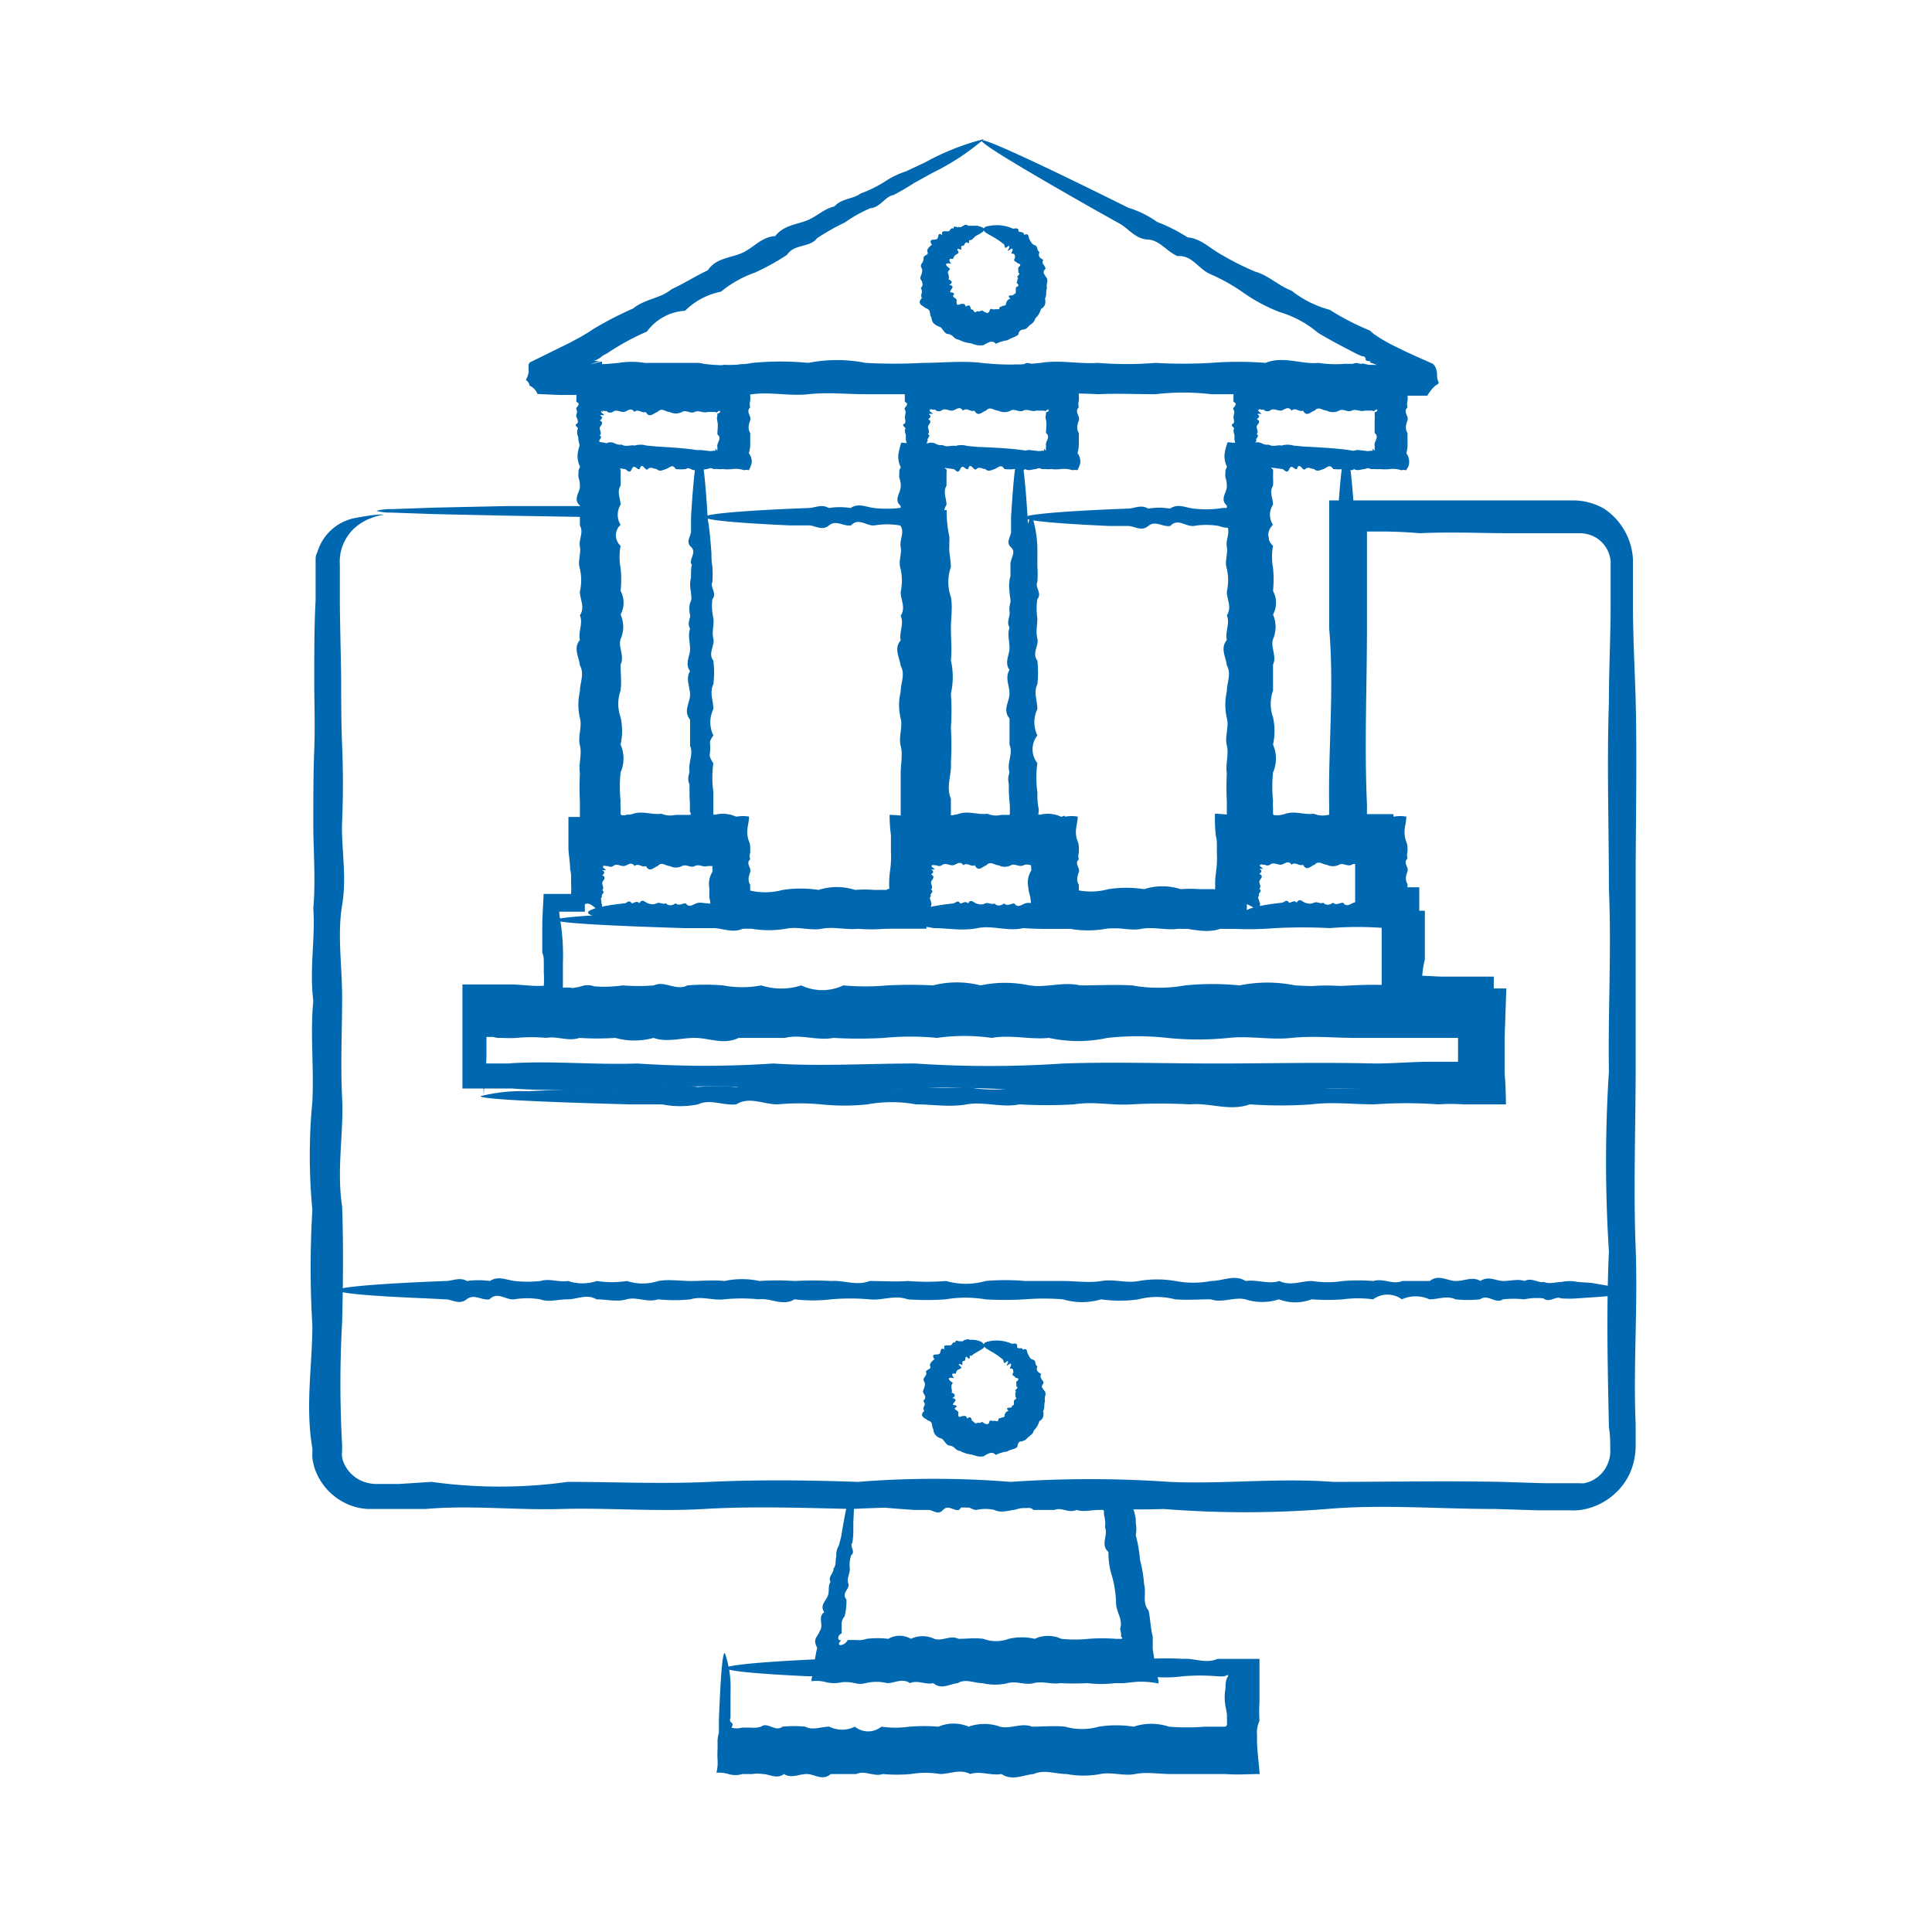
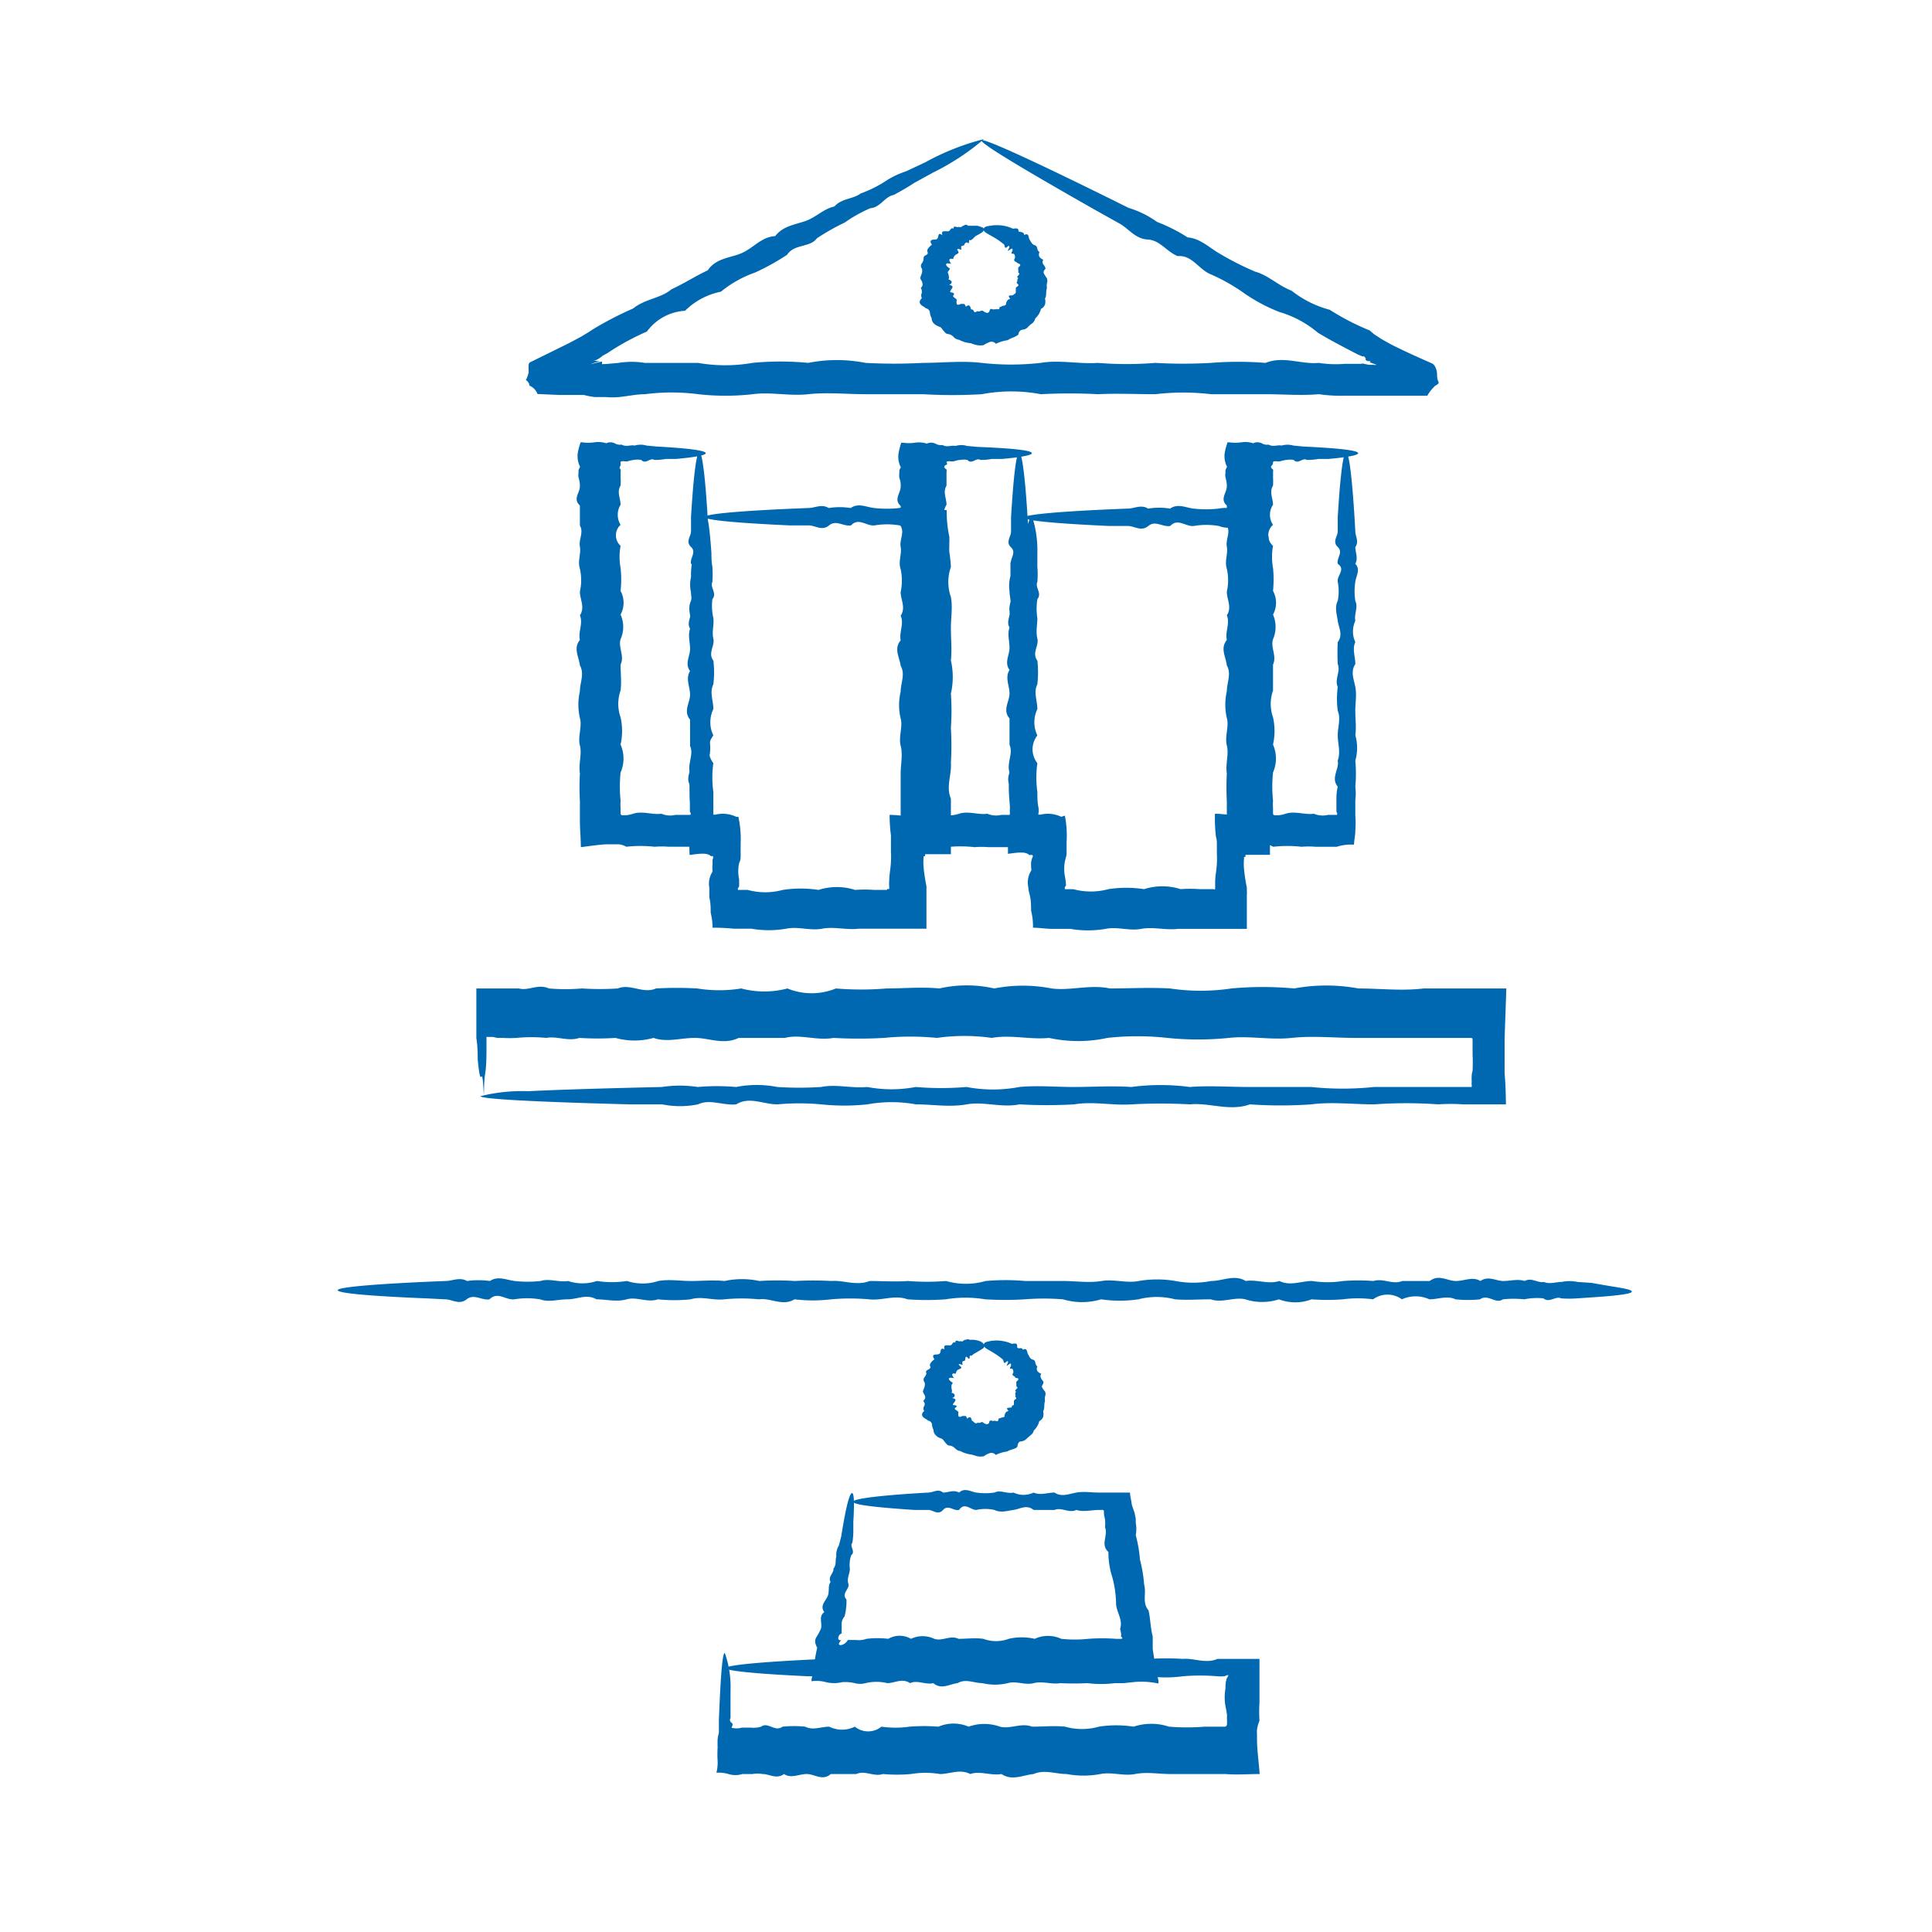
<svg xmlns="http://www.w3.org/2000/svg" width="125" height="125" fill="none" viewBox="0 0 125 125">
  <path fill="#0068b0" d="M63.66 9c-1 .856-2.104 1.583-3.286 2.162l-1.236.68q-.646.424-1.334.778c-.556.099-.84.803-1.495.852a9 9 0 0 0-1.655.927c-.62.295-1.22.634-1.792 1.013-.47.63-1.458.346-1.94 1.075q-.992.655-2.075 1.149a7.2 7.2 0 0 0-2.2 1.235 4.56 4.56 0 0 0-2.323 1.235 3.3 3.3 0 0 0-2.47 1.347 16 16 0 0 0-2.557 1.396L39 23.01l-.074.062-.136.099q-.145.1-.309.16h-.086c.309.062.58 0 .198.1q-.198.056-.383.147a6 6 0 0 1 .741-.185v.16a.1.1 0 0 0 .087 0h.16l.828-.073a5.2 5.2 0 0 1 1.693 0h3.446C46.33 23.683 47.522 23.683 48.686 23.479 49.886 23.362 51.094 23.362 52.294 23.479a9.5 9.5 0 0 1 3.706 0q1.854.1 3.706 0C60.942 23.48 62.24 23.33 63.512 23.479 64.78 23.622 66.06 23.622 67.329 23.479 68.565 23.27 69.8 23.566 71.036 23.479 72.269 23.58 73.509 23.58 74.742 23.479a32 32 0 0 0 3.608 0 22.5 22.5 0 0 1 3.533 0C83.044 23.01 84.193 23.59 85.318 23.479c.56.088 1.127.108 1.692.061h1.075a.21.21 0 0 1 .173 0l.309.062h.309q.092.025.185 0l-.37-.136c-.075 0-.075-.062 0-.099h-.148a.33.33 0 0 1-.185-.074v-.099a.3.3 0 0 0-.111-.136h-.099l-.323-.136c-.877-.457-1.742-.901-2.557-1.395a6.8 6.8 0 0 0-2.47-1.334 10.9 10.9 0 0 1-2.323-1.236 12 12 0 0 0-2.2-1.235c-.74-.334-1.173-1.236-2.075-1.15-.717-.284-1.15-1.037-1.94-1.075-.79-.037-1.235-.691-1.791-1.013l-1.656-.926c-4.72-2.681-7.412-4.3-7.301-4.473s3.595 1.421 9.5 4.362c.664.2 1.29.51 1.854.914.692.264 1.354.599 1.976 1 .828.062 1.409.68 2.113 1.075q1.087.643 2.248 1.137c.853.235 1.495.902 2.36 1.235a6.8 6.8 0 0 0 2.47 1.235 16 16 0 0 0 2.582 1.334l.273.236.47.309c.32.185.642.37.988.531.68.346 1.482.692 2.36 1.087l.098.1c.102.159.161.342.173.53 0 .173 0 .346.087.52.086.172-.198.222-.272.333a2.5 2.5 0 0 0-.445.58h-5.325a10 10 0 0 1-1.693-.099C84.207 25.605 83.058 25.506 81.896 25.505h-3.533a15.3 15.3 0 0 0-3.608 0C73.52 25.506 72.284 25.444 71.048 25.505a35 35 0 0 0-3.706 0 10.2 10.2 0 0 0-3.818 0 33 33 0 0 1-3.805 0h-3.706C54.777 25.506 53.542 25.37 52.306 25.505s-2.47-.161-3.607 0C47.529 25.636 46.348 25.636 45.178 25.505a13.4 13.4 0 0 0-3.447 0c-.569 0-1.137.136-1.693.185a4.6 4.6 0 0 1-.828 0h-.729a5 5 0 0 1-.704-.136h-1.581l-1.42-.062a.96.96 0 0 0-.519-.544.47.47 0 0 0-.235-.358q.132-.245.185-.518a3.5 3.5 0 0 1 0-.507.5.5 0 0 1 .062-.111l2.285-1.124c.358-.174.692-.359 1.038-.544l.494-.297.297-.197a23 23 0 0 1 2.582-1.334c.753-.618 1.791-.655 2.47-1.236.828-.383 1.57-.865 2.36-1.235.544-.816 1.508-.791 2.249-1.137s1.235-1.025 2.113-1.075c.506-.667 1.31-.741 1.989-.988.68-.247 1.16-.791 1.84-.927.458-.531 1.236-.482 1.693-.84a8 8 0 0 0 1.544-.754c.43-.292.9-.521 1.396-.68l1.236-.58A16 16 0 0 1 63.66 9" />
  <path fill="#0068b0" d="M45.66 29.323c0 .124-.667.26-1.914.37h-.655q-.38.07-.766.063C42.065 29.583 41.78 30.076 41.485 29.755a1.4 1.4 0 0 0-.457 0 1.8 1.8 0 0 0-.395.086.7.7 0 0 1-.272 0c-.1 0-.198 0-.21.062v.198c0 .049-.137.148 0 .271a.4.4 0 0 1 0 .173q.008.15 0 .297.017.29 0 .58c-.26.408 0 .816 0 1.236a1.24 1.24 0 0 0 0 1.297.915.915 0 0 0 0 1.359c-.087.474-.087.96 0 1.433q.083.742 0 1.483a1.6 1.6 0 0 1 0 1.532 1.94 1.94 0 0 1 0 1.594c-.161.543.271 1.087 0 1.643 0 .556.073 1.112 0 1.68a2.6 2.6 0 0 0 0 1.73c.13.581.13 1.185 0 1.766a2.24 2.24 0 0 1 0 1.804 9 9 0 0 0 0 1.829 3 3 0 0 0 0 .47v.357s0 .1.11.111h.235q.241-.021.47-.098C41.583 52.45 42.2 52.735 42.794 52.648c.289.122.61.148.914.074h.927c.074 0 .074-.124 0-.198v-.766q-.018-.436.074-.865c-.457-.568.124-1.124 0-1.68.198-.556 0-1.1 0-1.643 0-.544.21-1.063 0-1.581a5.9 5.9 0 0 1 0-1.544c-.222-.507.198-1.002 0-1.483a14 14 0 0 1 0-1.42c.358-.47.062-.928 0-1.373s-.21-.877 0-1.297a3.2 3.2 0 0 0 0-1.236c-.062-.407.519-.79 0-1.16-.086-.371.37-.742 0-1.088s0-.692 0-1.013v-.926c.16-2.657.346-4.176.544-4.176.197 0 .42 1.878.58 5.102 0 .321.272.667 0 1.013 0 .346.198.717 0 1.087.346.371.062.754 0 1.162-.062.41-.062.826 0 1.235.198.42-.099.853 0 1.297a1.62 1.62 0 0 0 0 1.371c-.21.458 0 .94 0 1.422-.308.481-.086.976 0 1.482.087.507 0 1.013 0 1.544s.087 1.05 0 1.582c.16.536.16 1.107 0 1.643a8.5 8.5 0 0 1 0 1.68c.044.287.044.578 0 .865v.976q.047.5 0 1c0 .31-.074.606-.086.915a3 3 0 0 0-1.112.136h-1.371a5.7 5.7 0 0 0-.914 0 8.2 8.2 0 0 0-1.829 0 1.3 1.3 0 0 0-.47-.16h-.667c-.543 0-1.149.11-1.803.185 0-.544-.062-1.15-.062-1.755v-1.199q-.046-.913 0-1.828c-.1-.605.148-1.235 0-1.803-.148-.569.16-1.236 0-1.767a3.9 3.9 0 0 1 0-1.73c0-.568.309-1.124 0-1.68-.062-.556-.445-1.1 0-1.643-.124-.544.222-1.075 0-1.594.346-.519 0-1.025 0-1.532.11-.488.11-.994 0-1.482-.16-.495.086-.964 0-1.433-.087-.47.26-.915 0-1.36v-1.297c-.47-.42 0-.827 0-1.235a1.8 1.8 0 0 0-.087-.58.8.8 0 0 1 0-.297v-.062a.5.5 0 0 1 0-.111q.042-.114.1-.223a1.5 1.5 0 0 1-.148-.902q.06-.348.184-.679h.099c.258.038.52.038.778 0 .261-.04.528-.02.779.062a.62.62 0 0 1 .544 0c.137.08.299.111.456.086.297.173.581 0 .84.062.25-.074.517-.074.767 0l.654.062c2.483.136 3.175.296 3.175.432" />
  <path fill="#0068b0" d="M66.76 29.323c0 .124-.678.26-1.914.37h-.667a3.7 3.7 0 0 1-.754.062C63.153 29.584 62.882 30.078 62.585 29.756a1.4 1.4 0 0 0-.457 0 1.6 1.6 0 0 0-.395.086.7.7 0 0 1-.272 0c-.099 0-.21 0-.222.062.098.185 0 .148-.075.198-.074.049-.123.16.075.271a.4.4 0 0 1 0 .173v.877c-.248.408 0 .816 0 1.236a1.24 1.24 0 0 0 0 1.297.913.913 0 0 0 0 1.359c-.087.474-.087.96 0 1.433q.074.742 0 1.483a1.57 1.57 0 0 1 0 1.532 1.9 1.9 0 0 1 0 1.594c-.173.543.271 1.087 0 1.643 0 .556.074 1.111 0 1.68a2.47 2.47 0 0 0 0 1.73 4.5 4.5 0 0 1 0 1.767 2.29 2.29 0 0 1 0 1.804 9 9 0 0 0 0 1.828v.827s0 .099.098.111h.247q.241-.023.47-.099C62.659 52.451 63.289 52.736 63.882 52.649c.285.12.602.147.902.074h.556a.13.13 0 0 0 .05-.099.13.13 0 0 0-.05-.099.2.2 0 0 1 0-.099v-.642c-.012-.29.013-.581.074-.865-.47-.569.124-1.124 0-1.68.198-.556 0-1.1 0-1.643 0-.544.223-1.063 0-1.582a5.4 5.4 0 0 1 0-1.544c-.234-.507.198-1.001 0-1.483a14 14 0 0 1 0-1.42c.37-.47.062-.927 0-1.372-.061-.445-.197-.877 0-1.297a2.9 2.9 0 0 0 0-1.236c0-.407.532-.79 0-1.16-.086-.372.37-.742 0-1.088s0-.692 0-1.013v-.927c.16-2.656.334-4.176.532-4.176.197 0 .42 1.878.593 5.103 0 .321.271.667 0 1.013 0 .346.197.716 0 1.087.333.37.061.754 0 1.161-.056.41-.056.826 0 1.236.197.42-.1.852 0 1.297a1.67 1.67 0 0 0 0 1.371c-.198.458 0 .94 0 1.421-.31.482-.1.976 0 1.483.098.506 0 1.013 0 1.544s.074 1.05 0 1.581c.16.536.16 1.108 0 1.644q.075.84 0 1.68c.037.287.037.578 0 .865v.976q.045.5 0 1c0 .31-.075.606-.087.915a3 3 0 0 0-1.112.136h-1.384a5.5 5.5 0 0 0-.902 0 8.2 8.2 0 0 0-1.828 0 1.4 1.4 0 0 0-.47-.16h-.68c-.542-.001-1.136.11-1.803.184a16 16 0 0 1 0-1.754v-3.027c0-.593.149-1.235 0-1.804-.148-.568.149-1.235 0-1.766a3.7 3.7 0 0 1 0-1.73c0-.568.31-1.124 0-1.68-.074-.556-.457-1.1 0-1.643-.11-.544.235-1.063 0-1.594.346-.52 0-1.026 0-1.532a3.55 3.55 0 0 0 0-1.483c-.173-.482.087-.963 0-1.433-.086-.47.26-.914 0-1.359v-1.297c-.47-.42 0-.828 0-1.235a1.3 1.3 0 0 0-.087-.58 1.2 1.2 0 0 1 0-.296v-.175a.7.7 0 0 1 .099-.21 1.47 1.47 0 0 1-.148-.914q.065-.345.173-.68h.111q.39.057.779 0c.257-.041.52-.02.766.061a.64.64 0 0 1 .556 0c.138.081.3.112.457.087.297.173.568 0 .84.062C62.065 28.779 62.327 28.779 62.573 28.853l.667.061c2.842.112 3.52.272 3.52.408M87.874 29.323c0 .124-.667.26-1.915.37h-.655a4 4 0 0 1-.766.062C84.28 29.584 83.995 30.078 83.698 29.756a1.3 1.3 0 0 0-.445 0 1.7 1.7 0 0 0-.408.086.7.7 0 0 1-.272 0c-.085 0-.197 0-.209.062 0 0 0 .148-.062.197-.062.05-.136.149.062.272a.4.4 0 0 1 0 .173q.009.148 0 .297.018.29 0 .58c-.26.408 0 .816 0 1.236a1.16 1.16 0 0 0 0 1.297.903.903 0 0 0 0 1.359c-.086.474-.086.96 0 1.433q.075.742 0 1.483a1.6 1.6 0 0 1 0 1.532 2 2 0 0 1 0 1.594c-.173.543.26 1.087 0 1.642v1.68a2.6 2.6 0 0 0 0 1.73c.13.582.13 1.185 0 1.767a2.24 2.24 0 0 1 0 1.804 9 9 0 0 0 0 1.829 3 3 0 0 0 0 .47v.357s0 .099.111.111h.247q.235-.023.457-.099C83.797 52.451 84.415 52.735 85.008 52.649c.289.122.61.148.914.074h.544c.062 0 .074-.124 0-.198v-.766c-.008-.29.02-.581.086-.865-.47-.568.111-1.124 0-1.68.198-.556 0-1.1 0-1.643 0-.544.21-1.063 0-1.582a5.9 5.9 0 0 1 0-1.544c-.222-.507.198-1 0-1.483a14 14 0 0 1 0-1.42c.358-.47.062-.927 0-1.372-.062-.444-.21-.877 0-1.297a3.2 3.2 0 0 0 0-1.235c-.062-.408.531-.791 0-1.162-.086-.37.37-.74 0-1.087-.37-.346 0-.692 0-1.013v-.926c.16-2.657.346-4.176.544-4.176.197 0 .42 1.877.593 5.102 0 .321.26.667 0 1.013 0 .346.198.717 0 1.087.346.371.062.754 0 1.162-.063.41-.063.826 0 1.235.198.42-.087.853 0 1.297a1.62 1.62 0 0 0 0 1.371c-.21.458 0 .94 0 1.422-.321.481-.099.975 0 1.482s0 1.013 0 1.544.074 1.05 0 1.582a2.97 2.97 0 0 1 0 1.643q.075.84 0 1.68a3.4 3.4 0 0 1 0 .865v.976q.038.5 0 1c0 .31-.074.606-.087.915a3 3 0 0 0-1.112.136H85.12a5.7 5.7 0 0 0-.914 0 8.2 8.2 0 0 0-1.828 0 1.3 1.3 0 0 0-.457-.16h-.68c-.544 0-1.15.11-1.804.184 0-.543-.062-1.149-.062-1.754v-1.199q-.045-.913 0-1.828c-.099-.605.148-1.235 0-1.804-.148-.568.16-1.235 0-1.766-.13-.57-.13-1.16 0-1.73 0-.568.31-1.124 0-1.68-.061-.556-.444-1.1 0-1.643-.123-.544.223-1.075 0-1.594.346-.519 0-1.025 0-1.532.111-.488.111-.994 0-1.482-.16-.495.087-.964 0-1.434-.086-.469.26-.914 0-1.358v-1.298c-.47-.42 0-.827 0-1.235a1.8 1.8 0 0 0-.087-.58.8.8 0 0 1 0-.296v-.062a.5.5 0 0 1 0-.111q.042-.117.1-.224a1.5 1.5 0 0 1-.148-.902q.06-.347.185-.68h.099q.395.057.79 0c.257-.04.52-.02.766.062a.64.64 0 0 1 .556 0c.133.081.291.112.445.086.296.173.58 0 .84.062C83.17 28.755 83.436 28.755 83.686 28.829l.655.062c2.866.136 3.533.296 3.533.432" />
-   <path fill="#0068b0" d="M36.05 58.517c.292 1.25.417 2.534.37 3.817v1.569a3.5 3.5 0 0 1 .507 0 .4.4 0 0 0 .247 0q.212-.027.42-.086c.275-.101.577-.101.852 0a8.6 8.6 0 0 0 1.853-.062q1.007.082 2.014 0C43.005 63.422 43.733 64.138 44.475 63.755a14.3 14.3 0 0 1 2.31 0 6.6 6.6 0 0 0 2.47 0 4.2 4.2 0 0 0 2.582 0 3.2 3.2 0 0 0 2.73 0C55.516 63.841 56.467 63.841 57.412 63.755q1.477-.075 2.953 0a6.2 6.2 0 0 1 3.076 0 7.6 7.6 0 0 1 3.163 0C67.677 63.928 68.776 63.495 69.876 63.755 70.988 63.755 72.1 63.693 73.236 63.755a9.8 9.8 0 0 0 3.447 0C77.853 63.638 79.033 63.638 80.204 63.755a9 9 0 0 1 3.595 0q1.853.105 3.707 0 1.334-.075 2.668 0a.4.4 0 0 0 .074-.123v-.692q.025-.932-.099-1.853a4 4 0 0 1-.062-.531 2 2 0 0 1 0-.272v-.099a.5.5 0 0 0 0-.136.1.1 0 0 0-.074 0h-.383a22 22 0 0 0-3.595 0 34 34 0 0 0-3.521 0C81.367 60.142 80.214 60.142 79.067 60.049 77.932 60.519 76.807 59.925 75.708 60.049a26 26 0 0 0-3.274 0C71.358 60.135 70.308 59.839 69.258 60.049 68.238 60.117 67.214 60.117 66.194 60.049 65.194 60.284 64.205 59.85 63.241 60.049s-1.915 0-2.841 0a6.6 6.6 0 0 0-2.73 0C56.812 60.154 55.945 60.154 55.087 60.049a11.7 11.7 0 0 0-2.47 0C51.826 60.049 51.047 59.518 50.307 60.049 49.552 60.135 48.835 59.679 48.143 60.049s-1.371 0-2.014 0h-1.853c-5.288-.16-8.327-.346-8.327-.531 0-.186 3.707-.433 10.18-.593a5.5 5.5 0 0 1 2.014 0 10.4 10.4 0 0 1 2.162 0 5.2 5.2 0 0 1 2.31 0q1.236.093 2.471 0C55.927 58.727 56.792 59.024 57.67 58.924 58.57 59.115 59.5 59.115 60.4 58.924 61.346 59.017 62.298 59.017 63.242 58.924 64.214 59.14 65.221 59.14 66.194 58.924 67.194 58.813 68.22 58.925 69.258 58.924s2.1-.087 3.175 0a10.8 10.8 0 0 1 3.274 0C76.807 58.813 77.931 58.925 79.067 58.924h3.447C83.684 59.06 84.866 59.06 86.036 58.924h6.152v3.15a6.2 6.2 0 0 0-.173 1.853v1.161l.111 1.78h-8.549C82.34 66.869 81.167 66.72 79.982 66.868s-2.36-.161-3.521 0a14.6 14.6 0 0 1-3.447 0 12.8 12.8 0 0 0-3.36 0 6.8 6.8 0 0 1-3.274 0C65.304 66.992 64.253 66.634 63.216 66.868a9.5 9.5 0 0 0-3.076 0 14 14 0 0 0-2.953 0q-1.422.083-2.842 0C53.42 67.066 52.506 66.609 51.616 66.868h-2.582C48.194 67.338 47.378 66.869 46.563 66.868s-1.57.308-2.31 0a3.7 3.7 0 0 1-2.162 0C41.385 66.757 40.718 67.017 40.076 66.868 39.434 67.116 38.84 66.733 38.224 66.868a2.9 2.9 0 0 0-.852-.062h-.988q-.588.036-1.175 0 .014-.515.086-1.026v-1.519a15.9 15.9 0 0 1 .754-5.745" />
  <path fill="#0068b0" d="M31.105 69.685c-.062 0-.124-.395-.198-1.136 0-.37 0-.84-.087-1.384v-3.212h2.755C34.193 64.126 34.811 63.632 35.515 63.953 36.226 64.013 36.941 64.013 37.652 63.953q1.162.074 2.323 0C40.778 63.619 41.605 64.323 42.445 63.953q1.335-.075 2.67 0C46.055 64.107 47.015 64.107 47.956 63.953c.98.26 2.01.26 2.99-0a4.13 4.13 0 0 0 3.138 0C55.174 64.045 56.269 64.045 57.358 63.953 58.482 63.953 59.618 63.842 60.78 63.953a8 8 0 0 1 3.546 0 9.6 9.6 0 0 1 3.706 0C69.268 64.113 70.503 63.68 71.812 63.953 73.049 63.953 74.383 63.879 75.693 63.953 77.01 64.15 78.352 64.15 79.67 63.953a22.3 22.3 0 0 1 4.065 0 11.4 11.4 0 0 1 4.151 0C89.282 63.953 90.69 64.126 92.11 63.953h5.35l-.112 3.212v2.299c.062.641.075 1.32.087 1.988h-2.779a11.5 11.5 0 0 0-1.594 0 29 29 0 0 0-4.151 0c-1.372 0-2.731-.173-4.065 0a28.5 28.5 0 0 1-3.978 0c-1.31.47-2.607-.123-3.88 0a35 35 0 0 0-3.78 0c-1.236.087-2.471-.21-3.707 0a31 31 0 0 1-3.533 0c-1.161.235-2.298-.198-3.422 0s-2.212 0-3.287 0a8.7 8.7 0 0 0-3.138 0c-.993.105-1.996.105-2.99 0a15.5 15.5 0 0 0-2.83 0c-.925 0-1.815-.531-2.667 0-.865.087-1.705-.37-2.471 0a5.9 5.9 0 0 1-2.323 0h-2.125c-6.115-.16-9.624-.346-9.624-.531 1.01-.25 2.05-.358 3.089-.321 2.014-.1 4.942-.186 8.648-.272a7.7 7.7 0 0 1 2.323 0 14 14 0 0 1 2.47 0 6.9 6.9 0 0 1 2.668 0 22 22 0 0 0 2.83 0C54.096 70.13 55.097 70.427 56.11 70.328a8.4 8.4 0 0 0 3.138 0C60.342 70.42 61.441 70.42 62.534 70.328a9.1 9.1 0 0 0 3.422 0C67.119 70.217 68.293 70.328 69.49 70.328s2.47-.087 3.706 0a14.3 14.3 0 0 1 3.78 0c1.236-.1 2.57 0 3.88-0h3.978C86.185 70.47 87.548 70.47 88.9 70.328h6.313a.3.3 0 0 0 0-.16v-.074a2 2 0 0 0 0-.26c0-.186 0-.359.062-.544q.027-.532 0-1.063v-.964q0-.11-.111-.11h-7.438C86.33 67.153 84.945 67.004 83.575 67.152 82.202 67.3 80.855 67.004 79.508 67.152a19.5 19.5 0 0 1-3.978 0 17.7 17.7 0 0 0-3.88 0 8.86 8.86 0 0 1-3.78 0C66.637 67.276 65.402 66.93 64.165 67.152a12.6 12.6 0 0 0-3.546 0 17.6 17.6 0 0 0-3.422 0 29 29 0 0 1-3.274 0C52.848 67.35 51.798 66.893 50.785 67.152h-2.99C46.82 67.623 45.868 67.153 44.954 67.152s-1.804.308-2.669 0a4.6 4.6 0 0 1-2.47 0q-1.162.075-2.323 0C36.75 67.4 36.034 67.017 35.354 67.152a10.3 10.3 0 0 0-1.94 0q-.45.027-.901 0h-.346l-.272-.062h-.42v.593c0 .667 0 1.235-.086 1.791-.087.556-.062 1.013-.087 1.384-.074-1.569-.136-1.174-.197-1.174" />
-   <path fill="#0068b0" d="M58.977 58.517c-.123 0-.247-.309-.37-.89v-.309a.8.8 0 0 1-.062-.346c.173-.123-.321-.259 0-.395.074-.136 0-.272 0-.42s.111-.309 0-.47c-.111-.16.37-.333 0-.506a.5.5 0 0 1 0-.124v-.185a2.6 2.6 0 0 1 0-.432.334.334 0 0 0 .099-.395c0-.161-.111-.359-.136-.532s.197-.148.173-.32a.54.54 0 0 0 .272-.21C59.607 53.402 59.718 53.34 59.99 52.981q.136-.018.272 0h.247a.38.38 0 0 0 .334-.074C61.07 52.852 61.307 52.852 61.535 52.908a.42.42 0 0 1 .716 0C62.486 52.599 62.733 52.723 62.981 52.908 63.226 53.093 63.486 52.648 63.733 52.908q.395-.028.79 0C64.784 53.03 65.044 53.18 65.315 52.908a.94.94 0 0 1 .815 0C66.416 52.587 66.687 52.723 66.97 52.908a1 1 0 0 1 .42 0h.334q.21-.005.408-.074.407.036.815 0C69.205 52.789 69.468 52.789 69.726 52.834c0 .321-.1.618-.111.877-.02.248.018.498.11.729.051.121.077.252.075.383q.009.105 0 .21v.136a.75.75 0 0 0 0 .432c-.309.272.099.556 0 .828s-.173.544 0 .815v.618c.012.238-.018.476-.087.704.143.192.205.431.173.667q-.052.215-.16.408a.9.9 0 0 0-.383 0 1.6 1.6 0 0 0-.729-.062 2.7 2.7 0 0 1-.642 0q-.168.028-.334 0h-.247a.37.37 0 0 0-.37 0C66.784 59.58 66.55 59.727 66.315 59.579 66.08 59.813 65.846 59.381 65.624 59.579a3 3 0 0 1-.655 0C64.747 59.22 64.537 59.517 64.34 59.579s-.408.21-.605 0C63.536 59.58 63.35 59.393 63.165 59.579s-.358-.532-.53 0C62.46 59.665 62.287 59.208 62.127 59.579 61.967 59.95 61.806 59.58 61.658 59.579h-.42c-1.235-.161-1.94-.347-1.94-.532s.865-.432 2.36-.593c.148 0 .309-.272.47 0.0.16 0 .333-.197.506 0C62.807 58.122 62.98 58.393 63.166 58.455c.185.062.37.099.568 0C63.93 58.356 64.129 58.554 64.339 58.455c.198.198.408.148.63 0.0.21.198.433 0 .655 0.0.222.309.457.087.692 0s.47 0 .704 0a.9.9 0 0 0 .37 0h.148c0-.148-.06-.21.124 0v-.062c0-.061-.061 0 0-.074v-.062a.3.3 0 0 0 0-.099c-.061-.271.334-.543 0-.815 0-.272.062-.556 0-.828-.061-.271 0-.284 0-.432.173-.074.198-.148.173-.173-.024-.025-.11 0-.172.074-.124.087-.075 0-.1 0h-.507C66.774 56.084 66.502 55.836 66.218 55.984s-.544-.148-.815 0a.85.85 0 0 1-.79 0C64.338 55.984 64.079 55.675 63.819 55.984 63.573 56.058 63.314 56.441 63.067 55.984 62.819 56.108 62.572 55.762 62.337 55.984 62.092 55.638 61.857 55.984 61.622 55.984s-.457-.185-.692 0a.32.32 0 0 1-.334 0h-.11c-.112 0-.149-.123-.1 0a.2.2 0 0 0-.111 0v.087c.235.197.235.197.173.185-.061-.012-.197 0-.21 0s.31.111 0 .321c.346.173 0 .346 0 .507 0 .16.149.309 0 .47.247.148-.136.283 0 .42-.16.135 0 .271 0 .395a.33.33 0 0 1-.062.346 2 2 0 0 1-.062.309c-.864-.816-1-.507-1.136-.507M80.253 58.517c-.136 0-.26-.309-.383-.89v-.309a.8.8 0 0 1-.062-.346c.173-.123-.32-.259 0-.395.075-.136 0-.272 0-.42s.112-.309 0-.47c-.11-.16.371-.333 0-.506a.5.5 0 0 1 0-.124v-.605a.36.36 0 0 0 .099-.408c0-.16-.11-.358-.136-.53-.024-.174.198-.137.173-.322a.54.54 0 0 0 .272-.21C80.871 53.402 80.97 53.34 81.242 52.982a1 1 0 0 1 .272 0h.26a.38.38 0 0 0 .333-.074C82.333 52.852 82.57 52.852 82.797 52.908a.408.408 0 0 1 .704 0C83.75 52.599 83.998 52.723 84.245 52.908s.494-.26.753 0q.39-.028.779 0C86.048 53.03 86.307 53.18 86.579 52.908a.94.94 0 0 1 .815 0C87.666 52.587 87.95 52.723 88.222 52.908c.143-.03.29-.03.432-0h.321q.212-.003.408-.074.408.036.816 0C90.46 52.789 90.728 52.789 90.989 52.834c0 .321-.099.617-.11.877-.018.247.015.495.098.729q.082.182.087.383.008.105 0 .21v.086a.87.87 0 0 0 0 .432c-.31.273.098.557 0 .829-.1.271-.173.543 0 .815v.617c.014.238-.01.476-.075.705.138.193.2.43.173.667q-.051.215-.16.408a.9.9 0 0 0-.395 0c-.231-.078-.477-.1-.717-.062a2.8 2.8 0 0 1-.642 0q-.168.027-.334 0h-.247a.37.37 0 0 0-.37 0c-.236 0-.483.148-.718 0-.222.235-.457-.198-.679 0a3 3 0 0 1-.655 0c-.222-.358-.432-.062-.63 0-.197.062-.408.21-.605 0-.198 0-.383-.185-.569 0s-.37-.531-.543 0c-.16.086-.334-.37-.494 0-.161.37-.322 0-.47 0h-.42c-1.235-.16-1.94-.346-1.94-.531 0-.186.865-.433 2.36-.593.148 0 .309-.272.47-0.0.16 0 .333-.198.494-0C84.07 58.072 84.256 58.344 84.442 58.405c.185.062.37.099.568-0.0.197-.1.395.099.605-0.0.198.197.408.148.63-0.0.21.197.433 0 .655-0.0.222.309.457.086.68-0C87.801 58.319 88.06 58.406 88.295 58.405a.9.9 0 0 0 .37 0h.111s-.06-.21.124 0v-.284c-.061-.272.334-.544 0-.816v-.828a2.6 2.6 0 0 0 0-.432c.161-.074.198-.148.173-.173-.024-.025-.11 0-.185.074C88.766 56.034 88.815 55.947 88.79 55.947h-.506C88.012 56.046 87.728 55.8 87.456 55.947s-.544-.148-.815 0a.88.88 0 0 1-.803 0c-.26 0-.52-.309-.779 0C84.8 56.021 84.553 56.404 84.305 55.947 84.059 56.071 83.812 55.725 83.566 55.947 83.328 55.601 83.094 55.947 82.86 55.947s-.47-.185-.692 0a.32.32 0 0 1-.334 0h-.11c-.112 0-.149-.123-.1 0a.2.2 0 0 0-.111 0v.087c.235.197.235.197.173.185-.061-.012-.197 0-.21 0s.31.111 0 .321c.359.173 0 .346 0 .507 0 .16.149.32 0 .47.247.147-.135.283 0 .42-.16.135 0 .271 0 .395a.33.33 0 0 1 0 .346v.308c-1.037-.778-1.161-.47-1.223-.47M37.79 58.517c-.124 0-.26-.309-.371-.89 0-.099 0-.197-.062-.309a1 1 0 0 1 0-.346c.173-.123-.321-.259 0-.395.074-.136 0-.272-.062-.42-.061-.148.112-.309 0-.47-.11-.16.371-.32 0-.506a.26.26 0 0 1 0-.124.14.14 0 0 1 0-.074v-.531a.37.37 0 0 0 .086-.408c0-.16-.11-.358-.135-.53-.025-.174.21-.137.185-.322-.024-.185.173-.111.26-.21C38.345 53.402 38.457 53.34 38.728 52.982a1 1 0 0 1 .272 0h.26a.38.38 0 0 0 .334-.074 1.4 1.4 0 0 1 .68 0 .42.42 0 0 1 .717 0C41.222 52.599 41.47 52.723 41.716 52.908s.507-.26.766 0q.39-.028.779 0c.26.123.53.272.79-0a.98.98 0 0 1 .828 0C45.153 52.587 45.425 52.723 45.709 52.908a1 1 0 0 1 .42 0h.334q.209-.005.407-.074.407.036.816 0C47.942 52.789 48.206 52.789 48.463 52.834c0 .321-.099.618-.111.877-.02.248.018.498.11.729.051.121.077.252.075.383q.009.105 0 .21v.136a.75.75 0 0 0 0 .432c-.309.272.099.556 0 .828s-.173.544 0 .815v.618c.01.238-.018.476-.086.704a.85.85 0 0 1 .173.667q-.048.212-.161.396a1.1 1.1 0 0 0-.383 0c-.23-.078-.476-.1-.717-.062a2.8 2.8 0 0 1-.655 0 1 1 0 0 1-.334 0h-.247c-.123 0-.246-.074-.357 0-.112.074-.482.148-.717 0-.235.235-.457-.198-.692 0a3 3 0 0 1-.655 0c-.21-.358-.42-.062-.63 0s-.407.21-.593 0c-.197 0-.395-.185-.568 0s-.37-.531-.544 0c-.173.087-.333-.37-.506 0s-.309 0-.457 0h-.432c-1.236-.16-1.928-.346-1.928-.531 0-.186.865-.433 2.36-.593C40.557 58.443 40.705 58.17 40.866 58.443 41.039 58.443 41.199 58.245 41.372 58.443 41.545 58.109 41.731 58.38 41.916 58.443s.37.099.568 0 .396.099.593 0c.21.197.42.148.63-0C43.93 58.64 44.14 58.443 44.362 58.443 44.597 58.752 44.82 58.529 45.054 58.443s.47 0 .717 0a.9.9 0 0 0 .358 0h.111s0-.21.136 0v-.136a.3.3 0 0 0 0-.099c-.062-.272.334-.544 0-.815 0-.272.062-.556 0-.828s0-.284 0-.432c.173-.075.198-.149.173-.174-.025-.024-.111 0-.173.075C46.252 56.12 46.302 56.034 46.277 56.033h-.494C45.499 56.132 45.227 55.885 44.955 56.033s-.556-.149-.828 0a.85.85 0 0 1-.79 0C43.077 56.034 42.805 55.724 42.558 56.033 42.298 56.108 42.04 56.49 41.792 56.033 41.545 56.157 41.298 55.81 41.063 56.033 40.817 55.688 40.582 56.034 40.348 56.033s-.457-.186-.68 0a.32.32 0 0 1-.334 0h-.11C39.112 56.034 39.074 55.91 39.123 56.033a.2.2 0 0 0-.111 0v.086c.223.198.223.198.161.185-.062-.012-.185 0-.21 0s.31.112 0 .322c.346.185 0 .346 0 .506s.148.321 0 .47c.247.148-.136.284 0 .42-.173.136 0 .271-.062.395a.3.3 0 0 1 0 .346c0 .111 0 .21-.061.309-.791-.865-.915-.556-1.05-.556M58.977 29.336c-.123 0-.247-.31-.37-.89v-.309a.8.8 0 0 1-.062-.346c.173-.123-.321-.26 0-.395.074-.136 0-.272 0-.42s.111-.309 0-.47c-.111-.16.37-.333 0-.506a.6.6 0 0 1 0-.136.5.5 0 0 1 0-.16 2.6 2.6 0 0 1 0-.432.35.35 0 0 0 .099-.395c0-.162-.111-.36-.136-.533.173 0 .21-.173.16-.37a.5.5 0 0 0 .247-.21C59.584 24.184 59.683 24.122 59.954 23.763q.272-.028.544 0a.38.38 0 0 0 .334-.087C61.052 23.622 61.286 23.622 61.51 23.677a.433.433 0 0 1 .717 0C62.474 23.381 62.72 23.492 62.967 23.677 63.216 23.863 63.475 23.405 63.722 23.677h.791c.272 0 .531.26.803 0a.99.99 0 0 1 .815 0C66.403 23.356 66.687 23.504 66.959 23.677 67.101 23.652 67.248 23.652 67.391 23.677h.321q.208-.012.408-.074.414.036.827 0a2 2 0 0 1 .778 0 9 9 0 0 0-.111.877c-.019.248.02.498.112.73q.076.182.074.382.015.172 0 .346a.7.7 0 0 0 0 .42c-.309.284.099.568 0 .84s-.173.544 0 .816v.16a.3.3 0 0 1 0 .062v.383c.01.238-.02.476-.087.704a.88.88 0 0 1 .173.68 3 3 0 0 1-.173.42.8.8 0 0 0-.334 0 1.6 1.6 0 0 0-.729-.074 2.7 2.7 0 0 1-.642 0 1.5 1.5 0 0 1-.334 0h-.271a.32.32 0 0 0-.358 0C66.798 30.349 66.563 30.497 66.328 30.348 66.094 30.583 65.871 30.15 65.648 30.348a3 3 0 0 1-.667 0C64.772 29.978 64.55 30.287 64.352 30.348 64.155 30.41 63.945 30.546 63.747 30.348 63.548 30.349 63.363 30.163 63.178 30.348s-.37-.532-.544 0C62.461 30.435 62.301 29.978 62.128 30.348s-.31 0-.458 0l-.432-.062c-1.235-.148-1.94-.334-1.94-.531 0-.198.878-.42 2.372-.593C61.82 29.163 61.98 28.89 62.128 29.162 62.3 29.163 62.46 28.965 62.634 29.162 62.807 28.829 62.992 29.1 63.178 29.162c.185.061.37.086.568-0s.395.098.605 0c.198.21.42.16.63-0C65.192 29.36 65.415 29.163 65.65 29.162 65.87 29.47 66.094 29.26 66.329 29.162c.234-.1.469 0 .716-0.0.117.03.24.03.358-0h.148C67.551 29.014 67.477 28.965 67.675 29.162v-.075c0-.074-.062 0 0-.074v-.074a.4.4 0 0 0 0-.111c-.062-.272.333-.544 0-.815 0-.272.062-.556 0-.84-.062-.285 0-.272 0-.42v-.087c.173 0 .198-.148.173-.16-.025-.013-.111 0-.173.061C67.55 26.667 67.6 26.568 67.576 26.568h-.543C66.76 26.667 66.476 26.432 66.204 26.568s-.556-.16-.816 0a.88.88 0 0 1-.803 0C64.314 26.568 64.055 26.26 63.796 26.568 63.548 26.63 63.289 27.013 63.042 26.568 62.795 26.68 62.548 26.333 62.3 26.568 62.066 26.21 61.819 26.568 61.584 26.568s-.457-.185-.68 0a.36.36 0 0 1-.334 0c.001 0-.073-.086-.098-.062-.025.025 0 0-.111 0s-.16-.123-.111 0a.1.1 0 0 0-.099 0v.087c.235.198.235.198.173.185-.062-.012-.198 0-.21 0s0 .074.074.099a.09.09 0 0 1 0 .099s0 .086-.148.136c.346.173 0 .346 0 .506s.148.31 0 .47c.247.148-.136.284 0 .42-.16.136 0 .272 0 .395a.33.33 0 0 1-.062.346 2 2 0 0 1-.062.309c-.667-.531-.803-.222-.939-.222M80.253 29.336c-.136 0-.26-.31-.383-.89v-.309a.8.8 0 0 1-.062-.346c.173-.123-.32-.26 0-.395.075-.136 0-.272 0-.42s.112-.309 0-.47c-.11-.16.371-.333 0-.506a.5.5 0 0 1 0-.136.5.5 0 0 1 0-.16v-.433a.35.35 0 0 0 .099-.395c0-.161-.11-.359-.136-.532.173 0 .21-.16.161-.37a.64.64 0 0 0 .247-.21C80.846 24.184 80.945 24.122 81.205 23.763q.277-.03.555 0a.4.4 0 0 0 .334-.087C82.317 23.621 82.551 23.621 82.774 23.677a.432.432 0 0 1 .716 0C83.737 23.381 83.972 23.492 84.231 23.677c.26.186.495-.272.754 0h.778c.26 0 .532.26.803 0a.99.99 0 0 1 .815 0C87.667 23.356 87.939 23.504 88.222 23.677q.211-.036.421 0h.334q.208-.014.407-.074.408.036.816 0c.26-.051.53-.051.79 0q-.078.435-.11.877c-.018.247.016.495.098.73q.082.182.087.382.025.173 0 .346a.84.84 0 0 0 0 .42c-.31.284.098.568 0 .84-.1.272-.173.544 0 .816v.592a2.2 2.2 0 0 1-.074.717c.144.195.206.44.172.68 0 .173-.136.284-.173.42a.8.8 0 0 0-.334 0 1.6 1.6 0 0 0-.729-.074 2.7 2.7 0 0 1-.642 0 1.5 1.5 0 0 1-.334 0h-.272a.32.32 0 0 0-.358 0C88.075 30.349 87.84 30.497 87.605 30.348 87.37 30.583 87.147 30.15 86.912 30.348a3 3 0 0 1-.655 0C86.036 29.978 85.825 30.287 85.628 30.348 85.43 30.41 85.22 30.546 85.023 30.348 84.824 30.349 84.64 30.163 84.454 30.348s-.37-.532-.544 0C83.737 30.435 83.577 29.978 83.416 30.348c-.16.37-.321 0-.47-0l-.432-.062c-1.235-.148-1.94-.334-1.94-.531 0-.198.878-.42 2.373-.593C83.095 29.163 83.243 28.89 83.416 29.162 83.576 29.163 83.737 28.965 83.91 29.162 84.083 28.829 84.27 29.1 84.454 29.162s.37.086.568 0 .395.098.605 0c.198.21.408.16.63-0C86.467 29.36 86.69 29.163 86.913 29.162 87.147 29.47 87.37 29.26 87.604 29.162c.235-.1.47 0 .717-0.0.117.03.24.03.358-0h.136C88.815 29.014 88.753 28.965 88.939 29.162v-.334c-.062-.272.333-.544 0-.815v-.84q.018-.21 0-.42v-.087c.16 0 .197-.148.173-.16-.025-.013-.112 0-.186.061-.123.099-.074 0-.099 0h-.531C88.012 26.667 87.74 26.432 87.456 26.568s-.544-.16-.815 0a.88.88 0 0 1-.803 0C85.578 26.568 85.318 26.26 85.059 26.568 84.8 26.63 84.553 27.013 84.305 26.568 84.047 26.68 83.812 26.333 83.566 26.568 83.316 26.21 83.081 26.568 82.847 26.568 82.613 26.568 82.39 26.383 82.168 26.568a.36.36 0 0 1-.334 0s-.074-.086-.098-.062c-.025.025 0 0-.111 0C81.513 26.506 81.464 26.383 81.513 26.507a.1.1 0 0 0-.099 0v.087c.235.198.235.198.174.185C81.526 26.766 81.39 26.778 81.378 26.778c-.013 0 0 .074.074.099a.09.09 0 0 1 0 .099.24.24 0 0 1-.148.136c.358.173 0 .346 0 .506s.148.322 0 .47c.246.148-.136.284 0 .42-.161.136 0 .272 0 .395a.32.32 0 0 1 0 .346v.309c-.865-.531-.989-.222-1.05-.222M37.79 29.336c-.124 0-.26-.31-.37-.89 0-.087 0-.198-.063-.309a1 1 0 0 1 0-.346c.173-.123-.32-.26 0-.395.075-.136 0-.272-.061-.42-.062-.148.11-.31 0-.47-.112-.16.37-.333 0-.506a.26.26 0 0 1 0-.136.4.4 0 0 1 0-.16v-.42a.38.38 0 0 0 .086-.408c0-.161-.111-.359-.136-.532.185 0 .21-.16.173-.37a.54.54 0 0 0 .235-.21C38.32 24.184 38.432 24.122 38.692 23.763q.27-.028.543 0a.38.38 0 0 0 .334-.087C39.796 23.622 40.033 23.622 40.26 23.677a.42.42 0 0 1 .704 0C41.212 23.381 41.459 23.492 41.706 23.677s.507-.272.766 0h.778c.26 0 .532.26.803 0a.99.99 0 0 1 .815 0C45.142 23.356 45.426 23.504 45.71 23.677a1.2 1.2 0 0 1 .42 0h.334q.202-.014.395-.074.413.036.828 0c.257-.052.521-.052.778 0q-.079.435-.111.877c-.019.248.02.498.111.73q.076.182.074.382.015.172 0 .346a.7.7 0 0 0 0 .42c-.309.284.099.568 0 .84s-.173.544 0 .816v.592a2.2 2.2 0 0 1-.087.716.88.88 0 0 1 .173.68 3 3 0 0 1-.173.42.7.7 0 0 0-.321 0 1.6 1.6 0 0 0-.729-.074 2.8 2.8 0 0 1-.655 0q-.166.02-.333 0h-.259a.33.33 0 0 0-.37 0C45.547 30.349 45.3 30.497 45.066 30.348 44.844 30.583 44.609 30.15 44.387 30.348a3 3 0 0 1-.667 0C43.51 29.978 43.3 30.287 43.09 30.348s-.408.197-.606 0C42.3 30.349 42.101 30.163 41.917 30.348s-.358-.532-.531 0C41.212 30.435 41.039 29.978 40.878 30.348c-.16.37-.32 0-.47-0l-.42-.062c-1.235-.148-1.939-.334-1.939-.531 0-.198.865-.42 2.36-.593.148 0 .309-.272.47-0.0.16 0 .333-.198.506-0C41.558 28.829 41.73 29.1 41.916 29.162 42.102 29.224 42.3 29.249 42.485 29.162s.407.098.605 0c.21.21.42.16.63-0.0.222.197.445 0 .667-0C44.61 29.47 44.844 29.26 45.067 29.162c.222-.1.481 0 .716-0.0.122.03.25.03.37-0h.136C46.29 29.014 46.229 28.965 46.414 29.162v-.149a.3.3 0 0 0 0-.099c-.062-.271.334-.543 0-.815 0-.272.062-.556 0-.84s0-.272 0-.42v-.087c.173 0 .198-.148.173-.16-.024-.013-.111 0-.173.062C46.29 26.753 46.34 26.655 46.314 26.654h-.531C45.5 26.753 45.215 26.519 44.943 26.654s-.544-.161-.815 0a.88.88 0 0 1-.803 0c-.26 0-.52-.31-.779-0C42.286 26.716 42.027 27.099 41.78 26.654 41.533 26.765 41.286 26.42 41.04 26.654 40.804 26.296 40.569 26.655 40.335 26.654 40.1 26.655 39.865 26.469 39.643 26.654a.36.36 0 0 1-.334 0s-.074-.087-.098-.062c-.025.024 0 0-.112-0C38.99 26.593 38.951 26.469 39.001 26.593s-.075 0-.1 0c-.024 0 0 .074 0 .086.223.198.223.198.161.186C39.001 26.852 38.877 26.865 38.852 26.864c-.024 0 0 .074.087.098a.074.074 0 0 1 0 .099.21.21 0 0 1-.136.136c.346.173 0 .346 0 .507 0 .16.148.32 0 .47.247.147-.136.283 0 .42-.173.135 0 .271-.062.395a.3.3 0 0 1 0 .346c0 .11 0 .222-.062.308-.63-.617-.753-.308-.89-.308" />
  <path fill="#0068b0" d="M63.671 14.844a.3.3 0 0 1-.148.198l-.173.11-.235.124-.16.16a.36.36 0 0 1-.185.111c-.137-.123 0 .347-.186.137-.111 0-.16.062-.198.16-.037.1-.222 0-.197.186.025.185 0 .123-.124.086-.123-.037-.173 0-.074.136s-.086.173-.173.247a.4.4 0 0 0-.148.26c-.321-.075-.284.11-.124.308-.432-.098-.432.087-.086.31a.4.4 0 0 1-.099.16.136.136 0 0 0 0 .185c0 .111.087.235 0 .346.136.062.21.111.21.173s0 .111-.16.185c.32.075.222.173.11.346-.11.173 0 .124.1.16.098.038.148.063.061.174-.086.111.185.185.223.309a.4.4 0 0 0 0 .247c0 .062.11.086.259-0h.21a.27.27 0 0 1 .111.185c.272-.21.284 0 .346.173.074 0 .124 0 .173.111.05.111.136.075.21 0a.3.3 0 0 0 .21 0 .17.17 0 0 1 .198 0 .6.6 0 0 0 .222.111c.074 0 .136 0 .186-.148.049-.148.11-.11.185-.086.074.024.148 0 .198-0h.222c.037 0 0-.185.136-.16a.35.35 0 0 1 .198-.074.14.14 0 0 0 .122-.104.14.14 0 0 0 .001-.057.8.8 0 0 1 .086-.173.27.27 0 0 1 .185-.099c-.147-.198-.098-.21 0-.223.1-.012.236 0 .223-.086a.136.136 0 0 0 .136-.148v-.186c0-.05 0-.111.099-.16.099-.05.087-.124 0-.186-.087-.061 0-.123 0-.185s0-.111.062-.173c-.111-.062-.062-.111 0-.173s.111-.136 0-.185a.7.7 0 0 0 0-.16.8.8 0 0 1 0-.173c.148-.112.148-.174.099-.21-.05-.038-.161-.063-.198-.112-.037-.05-.272-.074-.111-.297 0-.098 0-.284-.16-.271-.162.012 0-.136 0-.235s0-.148-.21 0 0-.111 0-.185c0-.075 0-.136-.162-0-.16.135-.123-.124-.185-.186l-.21-.16c-.593-.445-1.1-.569-1.1-.779s.161-.222.482-.271a2.47 2.47 0 0 1 1.408.198c.112 0 .384-.1.36.172.11.074.345 0 .37.235.333-.16.26.173.346.296.086.124.136.31.346.371.21.062.099.334.296.433-.099.259 0 .382.247.506a.26.26 0 0 0 0 .297.63.63 0 0 1 .148.284c-.135.123-.148.222-.11.309q.09.16.197.308a.48.48 0 0 1 0 .321 1 1 0 0 0 0 .321c-.087.21 0 .458-.124.668.031.126.031.257 0 .383a.52.52 0 0 1-.26.284c-.059.238-.188.453-.37.618a.6.6 0 0 1-.198.321 1.4 1.4 0 0 0-.284.247.5.5 0 0 1-.358.16.32.32 0 0 0-.247.309c-.197.186-.47.21-.692.371a2.5 2.5 0 0 0-.766.235.37.37 0 0 0-.42-.111q-.2.08-.383.197a1.2 1.2 0 0 1-.42 0 2 2 0 0 1-.395-.123 2 2 0 0 1-.766-.222.6.6 0 0 1-.358-.185.57.57 0 0 0-.334-.185c-.16-.001-.235-.125-.321-.223-.087-.1-.136-.223-.284-.26a1 1 0 0 1-.334-.198.53.53 0 0 1-.148-.358.9.9 0 0 1-.111-.37.31.31 0 0 0-.26-.26c-.086-.087-.247-.148-.333-.247s-.112-.222.074-.408a.38.38 0 0 1 0-.346c0-.11 0-.222-.074-.32a.27.27 0 0 0 .099-.334c0-.112-.136-.21-.124-.322.012-.11.198-.395.086-.617a.25.25 0 0 1 0-.297.6.6 0 0 0 .123-.272c0-.123 0-.197.125-.26.123-.06.185-.11.123-.246s.148-.334.296-.445c-.148-.198-.086-.272 0-.309.087-.037.248 0 .322-.062.074-.061.074-.148.099-.234C60.743 15.14 60.793 15.078 60.978 15.226c-.074-.186 0-.248.074-.26a2 2 0 0 1 .284 0c.16 0 .149-.272.359-.173 0-.284.284 0 .333-.123.173.099.21-.074.321-.062a.184.184 0 0 1 .22-.049.2.2 0 0 1 .064.049h.617l.224.074c.136.037.197.099.197.16M55.135 96.606c.124 0 .149.68.075 1.853v.642q-.005.36-.062.717c-.21.222.234.568-.074.803a1.9 1.9 0 0 0-.087.877c0 .321-.21.606-.099.964s-.481.605-.123 1.025c.014.371-.028.742-.124 1.1a.73.73 0 0 0-.185.556v.296a2 2 0 0 0 0 .247.32.32 0 0 0-.222.309c0 .099.086.149.197.124l-.099.111c-.222.334.334.247.52-.124h.519c.232.031.47.005.691-.074q.704-.084 1.408 0a1.46 1.46 0 0 1 1.47 0 1.74 1.74 0 0 1 1.507 0c.52.173 1.039-.259 1.57 0 .531 0 1.062-.074 1.606 0 .53.198 1.113.198 1.643 0a3.7 3.7 0 0 1 1.68 0 2.04 2.04 0 0 1 1.717 0 8.3 8.3 0 0 0 1.754 0 12 12 0 0 1 1.779 0h.198a.2.2 0 0 0 .099 0c.075 0 .136 0 .112-.074-.124-.136-.1-.111-.062-.136a1.8 1.8 0 0 0-.074-.432c.21-.618-.272-1.112-.26-1.693a7 7 0 0 0-.247-1.668 5.1 5.1 0 0 1-.247-1.618c-.543-.47 0-1.087-.222-1.594a1.9 1.9 0 0 0-.062-.79v-.087a.1.1 0 0 1 0-.087.07.07 0 0 1 0-.074s0-.061-.087-.086a.1.1 0 0 0-.086 0h-.148c-.494 0-.989.148-1.47 0-.482.235-.952-.198-1.409 0h-1.359c-.445-.37-.877-.062-1.297 0s-.84.198-1.236 0a2.7 2.7 0 0 0-1.174 0c-.382 0-.753-.531-1.111 0-.358.087-.704-.37-1.038 0-.333.37-.642 0-.951 0h-.89c-2.47-.16-3.978-.334-3.978-.531 0-.198 1.792-.42 4.868-.593.309 0 .63-.272.951-0C61.35 96.569 61.696 96.37 62.054 96.569 62.412 96.235 62.783 96.507 63.166 96.569q.587.083 1.174 0C64.735 96.37 65.143 96.668 65.575 96.569a1.5 1.5 0 0 0 1.297 0c.445.197.89 0 1.36-0C68.687 96.878 69.157 96.655 69.64 96.569s.976 0 1.47 0h2.001c0 .21.074.444.1.667.024.222.135.432.197.655l.074.358v.272c.05.265.05.537 0 .803.141.517.232 1.047.272 1.581q.212.797.271 1.619c.161.543-.148 1.161.285 1.667.123.544.123 1.125.271 1.693v.815l.062.396c.074.531.173 1.05.309 1.643v.185a5.3 5.3 0 0 0-1.544-.099l-.704.075h-.568a7.2 7.2 0 0 1-1.779 0q-.877.045-1.755 0c-.58.098-1.15-.149-1.718 0-.568.148-1.124-.161-1.68 0a3.54 3.54 0 0 1-1.643 0c-.543 0-1.075-.309-1.606 0-.531.061-1.05.444-1.569 0-.506.123-1.013-.223-1.507 0-.507-.346-.988 0-1.47 0a3 3 0 0 0-1.409 0 1.33 1.33 0 0 1-.692 0 2.8 2.8 0 0 0-.828-.062 2.25 2.25 0 0 1-1.038 0 2.3 2.3 0 0 0-.939-.062.4.4 0 0 0 0-.111c.087-.371.137-.704.186-1.05q.065-.506.185-1.001a1.1 1.1 0 0 1-.136-.395c0-.1.026-.198.075-.285a4 4 0 0 0 .296-.543c.124-.358-.185-.791.223-1.087-.297-.396.061-.692.21-1.013.148-.322 0-.668.197-.939-.197-.334.223-.569.186-.865.21-.247.099-.531.185-.778a1.15 1.15 0 0 1 .16-.705c.062-.222.112-.42.161-.617.346-2.187.569-2.805.704-2.78" />
  <path fill="#0068b0" d="M46.895 106.947c.28.792.405 1.631.37 2.47v1.742a.22.22 0 0 0-.032.162.2.2 0 0 0 .094.135c.062.062.124.086 0 .321.218.065.45.065.668 0h.593c.22.023.442.002.654-.062.445-.333.902.371 1.384 0 .489-.05.982-.05 1.47 0 .507.26 1.026 0 1.557 0a1.86 1.86 0 0 0 1.655 0 1.36 1.36 0 0 0 1.717 0 6.4 6.4 0 0 0 1.816 0 12 12 0 0 1 1.878 0 2.48 2.48 0 0 1 1.952 0 3 3 0 0 1 2.026 0c.68.173 1.372-.271 2.077 0 .704 0 1.42-.074 2.137 0a4 4 0 0 0 2.187 0 7.3 7.3 0 0 1 2.248 0 3.63 3.63 0 0 1 2.286 0c.773.062 1.55.062 2.322 0h1.322a.2.2 0 0 0 .082-.069.2.2 0 0 0 .03-.104v-.259a2 2 0 0 1 0-.296 5 5 0 0 0-.099-.581 3.4 3.4 0 0 1 0-1.174c0-.185 0-.37.061-.556.062-.185 0-.074 0-.086a.32.32 0 0 0 .124-.21.4.4 0 0 0-.235.074h-.062a2.3 2.3 0 0 1-.408 0 13.5 13.5 0 0 0-2.236 0c-.73.099-1.469.099-2.198 0-.717.469-1.434-.124-2.138 0a10.6 10.6 0 0 0-2.076 0c-.679.099-1.358-.21-2.013 0a8.6 8.6 0 0 1-1.952 0c-.643.235-1.236-.198-1.89 0-.655.198-1.236 0-1.804 0-.593-.371-1.162-.062-1.73 0s-1.112.21-1.643 0a4.8 4.8 0 0 0-1.569 0c-.507 0-1-.531-1.47 0-.47.086-.94-.371-1.371 0-.433.37-.878 0-1.236 0h-1.174c-3.372-.161-5.3-.346-5.3-.531 0-.186 2.385-.42 6.474-.593.408 0 .84-.272 1.236 0a4.2 4.2 0 0 1 1.371 0c.47-.334.964-.062 1.47 0a6.8 6.8 0 0 0 1.569 0c.531-.198 1.075.098 1.643 0 .56.196 1.17.196 1.73 0a6 6 0 0 0 1.804 0 2.85 2.85 0 0 0 1.89 0c.63-.112 1.235 0 1.952 0s1.334-.087 2.014 0a4.36 4.36 0 0 1 2.076 0c.71-.05 1.425-.05 2.137 0a18 18 0 0 1 2.2 0c.728-.062 1.481.333 2.235 0h2.718v2.829a9 9 0 0 0 0 1.173q-.121.28-.16.581a2 2 0 0 0 0 .297v.321c0 .679.11 1.421.172 2.248-.704 0-1.47.062-2.236 0h-3.533c-.766 0-1.532-.148-2.286 0-.754.149-1.507-.148-2.248 0a5.9 5.9 0 0 1-2.187 0c-.717 0-1.433-.309-2.138 0-.704.074-1.396.457-2.075 0-.692.124-1.36-.222-2.026 0-.655-.346-1.31 0-1.952 0a5.7 5.7 0 0 0-1.878 0 10 10 0 0 1-1.816 0c-.581.198-1.162-.259-1.718 0h-1.655c-.531.47-1.05 0-1.557 0s-1 .309-1.47 0c-.482.359-.939 0-1.384 0a2 2 0 0 0-.655 0h-.654a1.5 1.5 0 0 1-.902 0 2.3 2.3 0 0 0-.778-.086c.069-.27.094-.55.074-.828a7 7 0 0 1 0-.729 1 1 0 0 0 0-.173v-.37q.014-.24.086-.47v-.84c.136-3.484.26-4.336.383-4.336" />
  <path fill="#0068b0" d="M105.578 83.572c0 .136-.926.26-2.619.37l-.914.062a7 7 0 0 1-1.038 0C100.636 83.831 100.253 84.325 99.858 84.004a4 4 0 0 0-1.236.062 6.6 6.6 0 0 0-1.384 0C96.77 84.4 96.276 83.696 95.757 84.066a7.4 7.4 0 0 1-1.581 0C93.619 83.806 93.063 84.066 92.482 84.066a2.14 2.14 0 0 0-1.779 0 1.58 1.58 0 0 0-1.865 0 7.4 7.4 0 0 0-1.952 0q-1.014.075-2.026 0C84.18 84.326 83.427 84.326 82.747 84.066a3.53 3.53 0 0 1-2.174 0C79.843 83.893 79.09 84.326 78.336 84.066 77.57 84.066 76.804 84.128 76.026 84.066a4.7 4.7 0 0 0-2.372 0 8.3 8.3 0 0 1-2.41 0 4.3 4.3 0 0 1-2.47 0 15.5 15.5 0 0 0-2.47 0q-1.28.075-2.558 0a7.7 7.7 0 0 0-2.557 0q-1.236.09-2.472 0C57.89 83.757 57.062 84.165 56.247 84.066a14.3 14.3 0 0 0-2.47 0 10 10 0 0 1-2.372 0C50.624 84.536 49.858 83.955 49.104 84.066 48.359 83.992 47.606 83.992 46.858 84.066 46.116 84.152 45.4 83.844 44.683 84.066q-1.056.111-2.113 0C41.878 84.3 41.211 83.88 40.544 84.066s-1.31 0-1.952 0C37.95 83.696 37.356 84.066 36.726 84.066s-1.235.21-1.779 0a5.2 5.2 0 0 0-1.68 0C32.723 84.128 32.192 83.535 31.673 84.066 31.167 84.152 30.673 83.683 30.191 84.066s-.94 0-1.384 0l-1.235-.062c-3.645-.148-5.72-.333-5.72-.531s2.57-.42 6.98-.593C29.277 82.88 29.734 82.608 30.216 82.88 30.707 82.812 31.206 82.812 31.698 82.88 32.217 82.534 32.748 82.806 33.292 82.88a7.7 7.7 0 0 0 1.68 0C35.552 82.695 36.146 82.979 36.752 82.88 37.355 83.083 38.011 83.083 38.616 82.88a6.5 6.5 0 0 0 1.952 0 3.25 3.25 0 0 0 2.026 0C43.287 82.756 43.99 82.88 44.707 82.88s1.434-.074 2.175 0a5.3 5.3 0 0 1 2.249 0q1.148-.075 2.297 0 1.186-.064 2.372 0C54.591 82.818 55.406 83.214 56.271 82.88 57.087 82.88 57.914 82.942 58.742 82.88 59.564 82.946 60.391 82.946 61.213 82.88a4.6 4.6 0 0 0 2.557 0C64.621 82.806 65.477 82.806 66.328 82.88h2.47C69.59 82.88 70.455 83.016 71.27 82.88s1.618.16 2.409 0a7 7 0 0 1 2.372 0 6.1 6.1 0 0 0 2.31 0C79.115 82.88 79.868 82.435 80.597 82.88 81.34 82.769 82.067 83.115 82.772 82.88 83.488 83.226 84.192 82.88 84.884 82.88a6.6 6.6 0 0 0 2.026 0q.977-.075 1.953 0C89.505 82.682 90.098 83.14 90.727 82.88h1.78C93.087 82.423 93.643 82.88 94.2 82.88s1.075-.309 1.581 0C96.3 82.522 96.794 82.88 97.263 82.88s.94-.148 1.384 0c.445-.247.865.148 1.236.062.395.16.778 0 1.149-0a2.5 2.5 0 0 1 1.037 0l.915.062c1.668.308 2.594.382 2.594.568" />
  <path fill="#0068b0" d="M63.672 87.093c0 .062 0 .123-.148.197a1 1 0 0 1-.16.099l-.21.124-.174.099a.32.32 0 0 1-.173.111c-.123-.136 0 .346-.185.136s-.148.062-.185.148c-.037.087-.198 0-.173.185.025.186 0 .112-.124.075-.123-.037-.16 0 0 .135.161.136-.074.173-.16.223s-.124.16-.148.26c-.297-.087-.26.098-.1.283-.444-.098-.432.087-.086.297a1 1 0 0 1-.087.148v.173c0 .074.075.222 0 .334.137 0 .21.099.21.148 0 .05 0 .111-.16.185.309.062.222.16.099.322-.124.16 0 .123.099.148s.136.061 0 .16c-.136.1.173.173.21.297a.37.37 0 0 0 0 .235C62.017 91.676 62.116 91.7 62.264 91.614h.198a.2.2 0 0 1 .099.173c.271-.21.271 0 .333.148.062 0 .099.074.16.111a.135.135 0 0 0 .153.032.14.14 0 0 0 .045-.032c.06.018.125.018.186 0a.136.136 0 0 1 .185 0 .4.4 0 0 0 .21.099.16.16 0 0 0 .173-.123c0-.124.099-.124.173-.1.074.025.148 0 .185.001s.173.061.21 0 0-.174.124-.161q.087-.044.185-.062a.11.11 0 0 0 .111-.148.8.8 0 0 1 .087-.173.3.3 0 0 1 .173-.087c-.16-.185-.1-.197 0-.21.099-.012.234 0 .21-.074s.136-.074.136-.136V90.7c0-.049 0-.11.086-.16.087-.05.087-.1 0-.173a.19.19 0 0 0 0-.16c0-.063 0-.112.074-.174-.123 0-.074-.099 0-.16.074-.062.111-.124 0-.161v-.16a.35.35 0 0 1 0-.16c.148-.112.148-.174.1-.211-.05-.037-.162 0-.186-.087-.025-.086-.272-.074-.111-.284 0-.099 0-.284-.149-.26-.148.025 0-.135 0-.234s0-.148-.197 0c-.198.148 0-.099 0-.173s0-.136-.149 0c-.148.136-.123-.124-.185-.185l-.185-.149c-.569-.432-1.05-.568-1.05-.766 0-.197.148-.222.457-.284a2.4 2.4 0 0 1 1.359.185c.11 0 .37-.098.346.161-.025.26.346 0 .358.223.333-.149.26.172.346.296s.111.297.321.346c.21.05.099.334.284.432-.099.248 0 .371.247.482a.26.26 0 0 0 0 .297c0 .074.149.16.149.26 0 .098-.136.21-.1.308q.086.153.198.284a.38.38 0 0 1 0 .309 1 1 0 0 0 0 .321c-.086.198 0 .445-.123.643.03.121.03.249 0 .37a.52.52 0 0 1-.247.272 1.24 1.24 0 0 1-.358.605.45.45 0 0 1-.198.296c-.087.087-.186.15-.272.248a.6.6 0 0 1-.346.16c-.123 0-.21.1-.235.297-.024.198-.457.21-.667.358-.258.031-.509.106-.741.223a.36.36 0 0 0-.408-.111 1.4 1.4 0 0 0-.37.198 1.2 1.2 0 0 1-.408 0l-.383-.112a2 2 0 0 1-.741-.235c-.136 0-.235-.086-.334-.172a.54.54 0 0 0-.334-.173c-.148 0-.222-.124-.308-.223-.087-.099-.136-.21-.272-.247a.67.67 0 0 1-.321-.198.47.47 0 0 1-.148-.346.9.9 0 0 1-.099-.358.3.3 0 0 0-.26-.247c-.074-.086-.235-.136-.321-.235s-.111-.222.086-.395c-.098-.086-.061-.222 0-.334.062-.11 0-.222-.074-.308.148-.136.148-.235.111-.334s-.136-.198-.123-.297c.012-.098.198-.382.086-.593a.25.25 0 0 1 0-.296.6.6 0 0 0 .136-.26c-.074-.123 0-.185.111-.246.112-.062.186-.112.124-.235-.062-.124.136-.334.284-.433-.148-.197-.086-.271 0-.296.087-.025.247 0 .321-.062.075-.062.062-.136.087-.222.025-.087.074-.149.247-.062-.062-.185 0-.247.074-.26h.284c.16 0 .136-.271.334-.172 0-.285.284 0 .333-.112.161.1.198-.074.31-.074C62.56 86.685 62.61 86.6 62.72 86.685h.247c.175.01.347.052.507.124.148.099.197.16.197.284M66.747 33.326c.268.795.394 1.632.37 2.47v.866q.04.495 0 .988c-.172.358.322.729 0 1.112-.063.41-.063.826 0 1.235 0 .433-.11.865 0 1.322.112.457-.37.94 0 1.421q.086.767 0 1.532c-.259.519 0 1.05 0 1.606a1.97 1.97 0 0 0 0 1.705 1.446 1.446 0 0 0 0 1.791 6.8 6.8 0 0 0 0 1.866c0 .321 0 .642.063.964.061.32 0 .358 0 .494a.3.3 0 0 0 .173 0 2.05 2.05 0 0 1 1.31.148l.234-.074c.11.561.147 1.134.111 1.705v.729c0 .16-.062.321-.099.482a2.6 2.6 0 0 0 0 1.063q.048.269.062.543l-.074.099a.5.5 0 0 0 0 .136h.543C70.186 57.731 70.97 57.731 71.715 57.528a7.6 7.6 0 0 1 2.31 0 3.86 3.86 0 0 1 2.36 0 8 8 0 0 1 1.235 0h.889a.11.11 0 0 0 .111 0 1 1 0 0 1 0-.123.6.6 0 0 0 0-.136v-.185c0-.408.1-.828.112-1.236a5 5 0 0 0 0-.605v-.544c0-.197 0-.383-.062-.58a10 10 0 0 1-.062-1.47c.52 0 1.15.123 1.631.098h.112V52.5a4.2 4.2 0 0 1 0-1.236c.061-.772.061-1.549 0-2.322a9.2 9.2 0 0 1 0-2.26c-.47-.742.123-1.483 0-2.212.067-.715.067-1.435 0-2.15q.074-1.044 0-2.088a9 9 0 0 1 0-2.014c-.235-.655.197-1.31 0-1.94v-1.754a.4.4 0 0 0 .173-.284.28.28 0 0 0 0-.21l-.322.099a.4.4 0 0 0-.16 0h-.346a1.63 1.63 0 0 1-.84-.099 4.8 4.8 0 0 0-1.618 0C76.716 34.092 76.21 33.5 75.716 34.03 75.222 34.117 74.753 33.647 74.296 34.03s-.902 0-1.322 0h-1.235c-3.472-.16-5.474-.346-5.474-.544 0-.197 2.471-.42 6.697-.58C73.382 32.906 73.826 32.622 74.284 32.906 74.754 32.83 75.234 32.83 75.704 32.906 76.2 32.56 76.705 32.844 77.224 32.906q.809.092 1.618 0C79.12 32.85 79.405 32.85 79.682 32.906h.494q.371.036.742 0c.327.082.663.128 1 .136-.005.58.049 1.16.161 1.73q.009.098 0 .197a.4.4 0 0 0 0 .111 1.4 1.4 0 0 0 0 .235 3 3 0 0 0 0 .457q.081.473.087.951a3 3 0 0 0 0 1.94c.11.667 0 1.334 0 2.014s.086 1.384 0 2.088a4.7 4.7 0 0 1 0 2.15q.075 1.106 0 2.21.064 1.132 0 2.262c.061.766-.334 1.544 0 2.322v3.596h-1.582a.7.7 0 0 0 0 .148.14.14 0 0 0-.099 0 1 1 0 0 1 0 .136 3.3 3.3 0 0 0 0 .605q.057.623.186 1.236v.185q.012.13 0 .26v2.223h-4.472C75.408 60.197 74.617 59.95 73.839 60.098 73.06 60.246 72.282 59.938 71.529 60.098 70.775 60.228 70.006 60.228 69.254 60.098H68.13c-.444 0-.852-.074-1.296-.074a4.2 4.2 0 0 0-.123-1.112c0-.321 0-.655-.087-1s-.074-.359-.1-.544a1.46 1.46 0 0 1 .21-1.063c-.11-.827.174-.827.063-.988h-.21c-.235-.247-.816-.148-1.372-.074v-.951c0-.581.087-1.236.1-1.483q.072-.482 0-.964a9.4 9.4 0 0 1 0-1.866c-.198-.617.259-1.235 0-1.79v-1.706c-.47-.555 0-1.087 0-1.606s-.31-1.037 0-1.532c-.347-.481 0-.963 0-1.42s-.15-.89 0-1.322c-.248-.42.135-.828 0-1.236.16-.383 0-.753 0-1.112a2.4 2.4 0 0 1 .062-.988l-.001-.865c1.112-2.187 1.285-3.076 1.371-3.076" />
  <path fill="#0068b0" d="M45.66 33.326c.136 0 .259.89.37 2.47 0 .273 0 .557.062.866q.03.494 0 .988c-.173.358.321.729 0 1.112-.049.412-.028.83.062 1.235.061.433-.111.865 0 1.322s-.37.94 0 1.421a6.3 6.3 0 0 1 0 1.532c-.26.519 0 1.05 0 1.606a1.96 1.96 0 0 0 0 1.705 1.47 1.47 0 0 0 0 1.791 6.8 6.8 0 0 0 0 1.866v1.458a.3.3 0 0 0 .173 0c.44-.097.901-.045 1.31.148h.136c.124.572.174 1.158.147 1.742v.383a.3.3 0 0 0 0 .099v.26c0 .16 0 .333-.098.506-.074.35-.074.712 0 1.062v.457l-.075.112a.3.3 0 0 0 0 .111h.63C49.118 57.78 49.9 57.78 50.639 57.578a7.7 7.7 0 0 1 2.323 0 3.85 3.85 0 0 1 2.36 0 8 8 0 0 1 1.236 0h.605c.272 0 .222 0 .26-.074a.09.09 0 0 0 .111 0v-.124a2.4 2.4 0 0 1 0-.408c0-.407.098-.815.11-1.235a5 5 0 0 0 0-.618v-1.074a10 10 0 0 1-.087-1.322c.557 0 1.236.123 1.718.098h.111a.2.2 0 0 0 0-.074V52.5a4.7 4.7 0 0 1-.074-1.235q.113-1.162 0-2.323a9.2 9.2 0 0 1 0-2.26c-.47-.742.111-1.483 0-2.212.074-.715.074-1.435 0-2.15-.086-.704.223-1.396 0-2.088a9 9 0 0 1 0-2.014c-.234-.654.186-1.31 0-1.94v-1.791a.4.4 0 0 0 .173-.284.36.36 0 0 0 0-.21c-.136 0-.247.087-.333.099a.3.3 0 0 0-.148 0h.247-.21a1.63 1.63 0 0 1-.84-.099 4.8 4.8 0 0 0-1.618 0C56.061 34.055 55.555 33.462 55.061 33.993 54.58 34.08 54.097 33.61 53.64 33.993s-.89 0-1.322 0h-1.235c-3.485-.16-5.486-.346-5.486-.544 0-.197 2.47-.42 6.696-.58C52.726 32.869 53.159 32.585 53.616 32.869 54.086 32.794 54.566 32.794 55.036 32.869 55.532 32.523 56.038 32.807 56.557 32.869 57.094 32.93 57.637 32.93 58.175 32.869 58.452 32.813 58.738 32.813 59.015 32.869h.507q.364.036.728 0 .493.123 1.001.136c-.007.581.05 1.161.173 1.73v.198a.4.4 0 0 1 0 .111 1.4 1.4 0 0 0 0 .235 3 3 0 0 0 0 .457q.078.472.099.95a2.9 2.9 0 0 0 0 1.94c.123.667 0 1.334 0 2.014s.074 1.384 0 2.088c.16.707.16 1.442 0 2.15q.075 1.106 0 2.21.065 1.132 0 2.262c.062.766-.334 1.544 0 2.322v3.596h-1.668a.5.5 0 0 0 0 .136.14.14 0 0 0-.099 0v.074a3.5 3.5 0 0 0 0 .618q.056.623.185 1.235v2.755h-4.385C54.765 60.185 53.974 59.938 53.196 60.086 52.417 60.234 51.639 59.926 50.873 60.086 50.125 60.216 49.36 60.216 48.613 60.086h-1.137a13 13 0 0 0-1.371-.062 4.2 4.2 0 0 0-.123-.964c-.001-.333-.001-.654-.088-.988v-.618c-.07-.368.005-.749.21-1.062a2.3 2.3 0 0 1 0-.507 2 2 0 0 1 0-.26s.087-.221 0-.234h-.111c-.247-.247-.828-.148-1.371-.074a6 6 0 0 1 0-.951c0-.58.074-1.236.099-1.483a3.6 3.6 0 0 0-.074-.964q-.075-.932 0-1.865c-.198-.618.259-1.235 0-1.791v-1.705c-.458-.556 0-1.087 0-1.606s-.31-1.038 0-1.532c-.359-.482 0-.964 0-1.421s-.149-.89 0-1.322c-.248-.42.135-.828.061-1.236.16-.383 0-.753 0-1.111a2.2 2.2 0 0 1 0-.988c0-.31 0-.594.062-.866.593-2.26.717-3.15.89-3.15" />
-   <path fill="#0068b0" d="M24.817 33.314s-.272 0-.778.197a3.1 3.1 0 0 0-.84.445c-.361.258-.658.596-.865.988a2.93 2.93 0 0 0-.346 1.594v2.113c0 1.532.061 3.31.086 5.3 0 1.334 0 2.767.062 4.3.062 1.531.074 3.15 0 4.88-.074 1.729.321 3.533 0 5.435-.321 1.903 0 3.904 0 5.98 0 2.075-.111 4.25 0 6.51.111 2.261-.37 4.584 0 7.006.086 2.409.062 4.942 0 7.487a71 71 0 0 0 0 7.944v.21a1 1 0 0 0 0 .198 1.5 1.5 0 0 0 0 .395c.052.267.162.52.321.74.322.47.814.798 1.371.915a2.3 2.3 0 0 0 .42.062h1.545l2.137-.136C30.848 96.284 33.81 96.284 36.727 95.877 39.729 95.877 42.793 96.025 45.93 95.877s6.325-.111 9.575 0a62 62 0 0 1 9.884 0 75 75 0 0 1 10.279 0C79.138 96.037 82.66 95.605 86.243 95.877 89.814 95.877 93.446 95.803 97.115 95.877l2.768.086h2.36a.9.9 0 0 0 .247 0 2.07 2.07 0 0 0 1.519-1.235c.137-.302.196-.633.173-.964 0-.47 0-.939-.086-1.408-.074-3.706-.173-7.561 0-11.403a91 91 0 0 1 0-11.626c-.062-3.916.173-7.87 0-11.848 0-3.978-.136-7.993 0-12.033 0-2.026.099-4.04.111-6.042V36.44a.4.4 0 0 0 0-.124 1.98 1.98 0 0 0-1.087-1.606 2.1 2.1 0 0 0-.927-.21H97.77C95.806 34.5 93.842 34.402 91.877 34.5a33 33 0 0 0-2.2-.111h-1.235v6.226c0 3.842-.172 7.648 0 11.403v.655h1.717v4.584a.6.6 0 0 1 0 .148h1.668v2.212l.075.605v2.681q.007.111 0 .222h.074l1.236.062h3.436c-.002.68-.002 1.359-.002 2.05v5.188h-4.175c-1.076.002-2.163.002-3.238.002C85.762 70.513 82.34 70.217 78.967 70.426 75.607 70.427 72.295 70.575 69.083 70.426 65.833 70.66 62.646 70.229 59.508 70.426s-6.177 0-9.191 0a68 68 0 0 0-8.809 0C38.654 70.427 35.849 70.637 33.13 70.426H29.92v-6.734h3.299l1.235.087q.364.021.73 0a7 7 0 0 0 0-.877v-.605c0-.223 0-.433-.1-.656v-1.618c0-.741.062-1.458.087-2.187h1.779a5 5 0 0 0 0-.618v-.432c0-.173 0-.346-.062-.519 0-.444-.086-.902-.11-1.346v-2.064h1.94-.16c-.002-.148-.002-.308-.002-.494v-6.968c0-2.335 0-4.534.062-6.585v-5.349l-5.893-.099-4.596-.099-2.817-.099c-.325.01-.65-.027-.964-.11.314-.084.64-.122.964-.112l2.817-.099 4.596-.099h6.646c0 5.09.112 11.379.186 18.73v2.816h-1.643a2 2 0 0 1 0 .26v.321c0 .445 0 .902-.074 1.347-.075.445 0 .753 0 1.136v1.631h-1.656a3 3 0 0 0 0 .321v.531c0 .544 0 1.088-.062 1.631 0 .223.062.433.087.655v2.83h-5.126v.655l-.001 1.235v1.964h1.766C35.565 68.61 38.37 68.907 41.224 68.808 44.157 69.005 47.1 69.005 50.033 68.808 53.035 69.006 56.099 68.808 59.224 68.808a71 71 0 0 0 9.575 0C72.061 68.697 75.372 68.808 78.683 68.808s6.795-.086 10.266 0c1.075 0 2.15-.086 3.237-.111h2.149a.3.3 0 0 1 0-.086v-3.052h-4.942l.001-5.683v-.16h-1.717v-4.794h-1.68v-2.867c-.062-3.706.333-7.56 0-11.403v-8.277h15.85a4.1 4.1 0 0 1 1.928.531 4.2 4.2 0 0 1 1.878 3.311v2.965c0 2.001.111 4.015.173 6.041.098 4.04 0 8.056 0 12.034v11.848c0 3.916-.149 7.783 0 11.625.148 3.843-.161 7.648 0 11.403v1.409a4.4 4.4 0 0 1-.408 1.853 4.2 4.2 0 0 1-2.928 2.26 3 3 0 0 1-.47.062 3 3 0 0 1-.444 0H99.5l-2.767-.086C93.026 97.631 89.43 97.322 85.86 97.631 82.34 97.91 78.805 97.91 75.285 97.631 71.801 97.755 68.38 97.41 65.006 97.631a99 99 0 0 0-9.884 0C51.874 97.557 48.674 97.446 45.549 97.631s-6.178-.086-9.204 0-5.93-.26-8.797 0H23.78a4 4 0 0 1-.667-.099 3.9 3.9 0 0 1-2.767-2.57 3.7 3.7 0 0 1-.136-.642 3 3 0 0 1 0-.321v-.296c-.47-2.73 0-5.375 0-7.945a63 63 0 0 1 0-7.487 36.8 36.8 0 0 1 0-7.005c.11-2.248-.149-4.422.061-6.51-.259-2.076.136-4.065 0-5.98.161-1.902 0-3.706 0-5.436s0-3.348.062-4.88 0-2.965 0-4.3c0-1.988 0-3.767.087-5.3v-2.618c0-.161 0-.322.098-.47a3.18 3.18 0 0 1 2.347-2.236c1.681-.321 1.953-.247 1.953-.222" />
</svg>